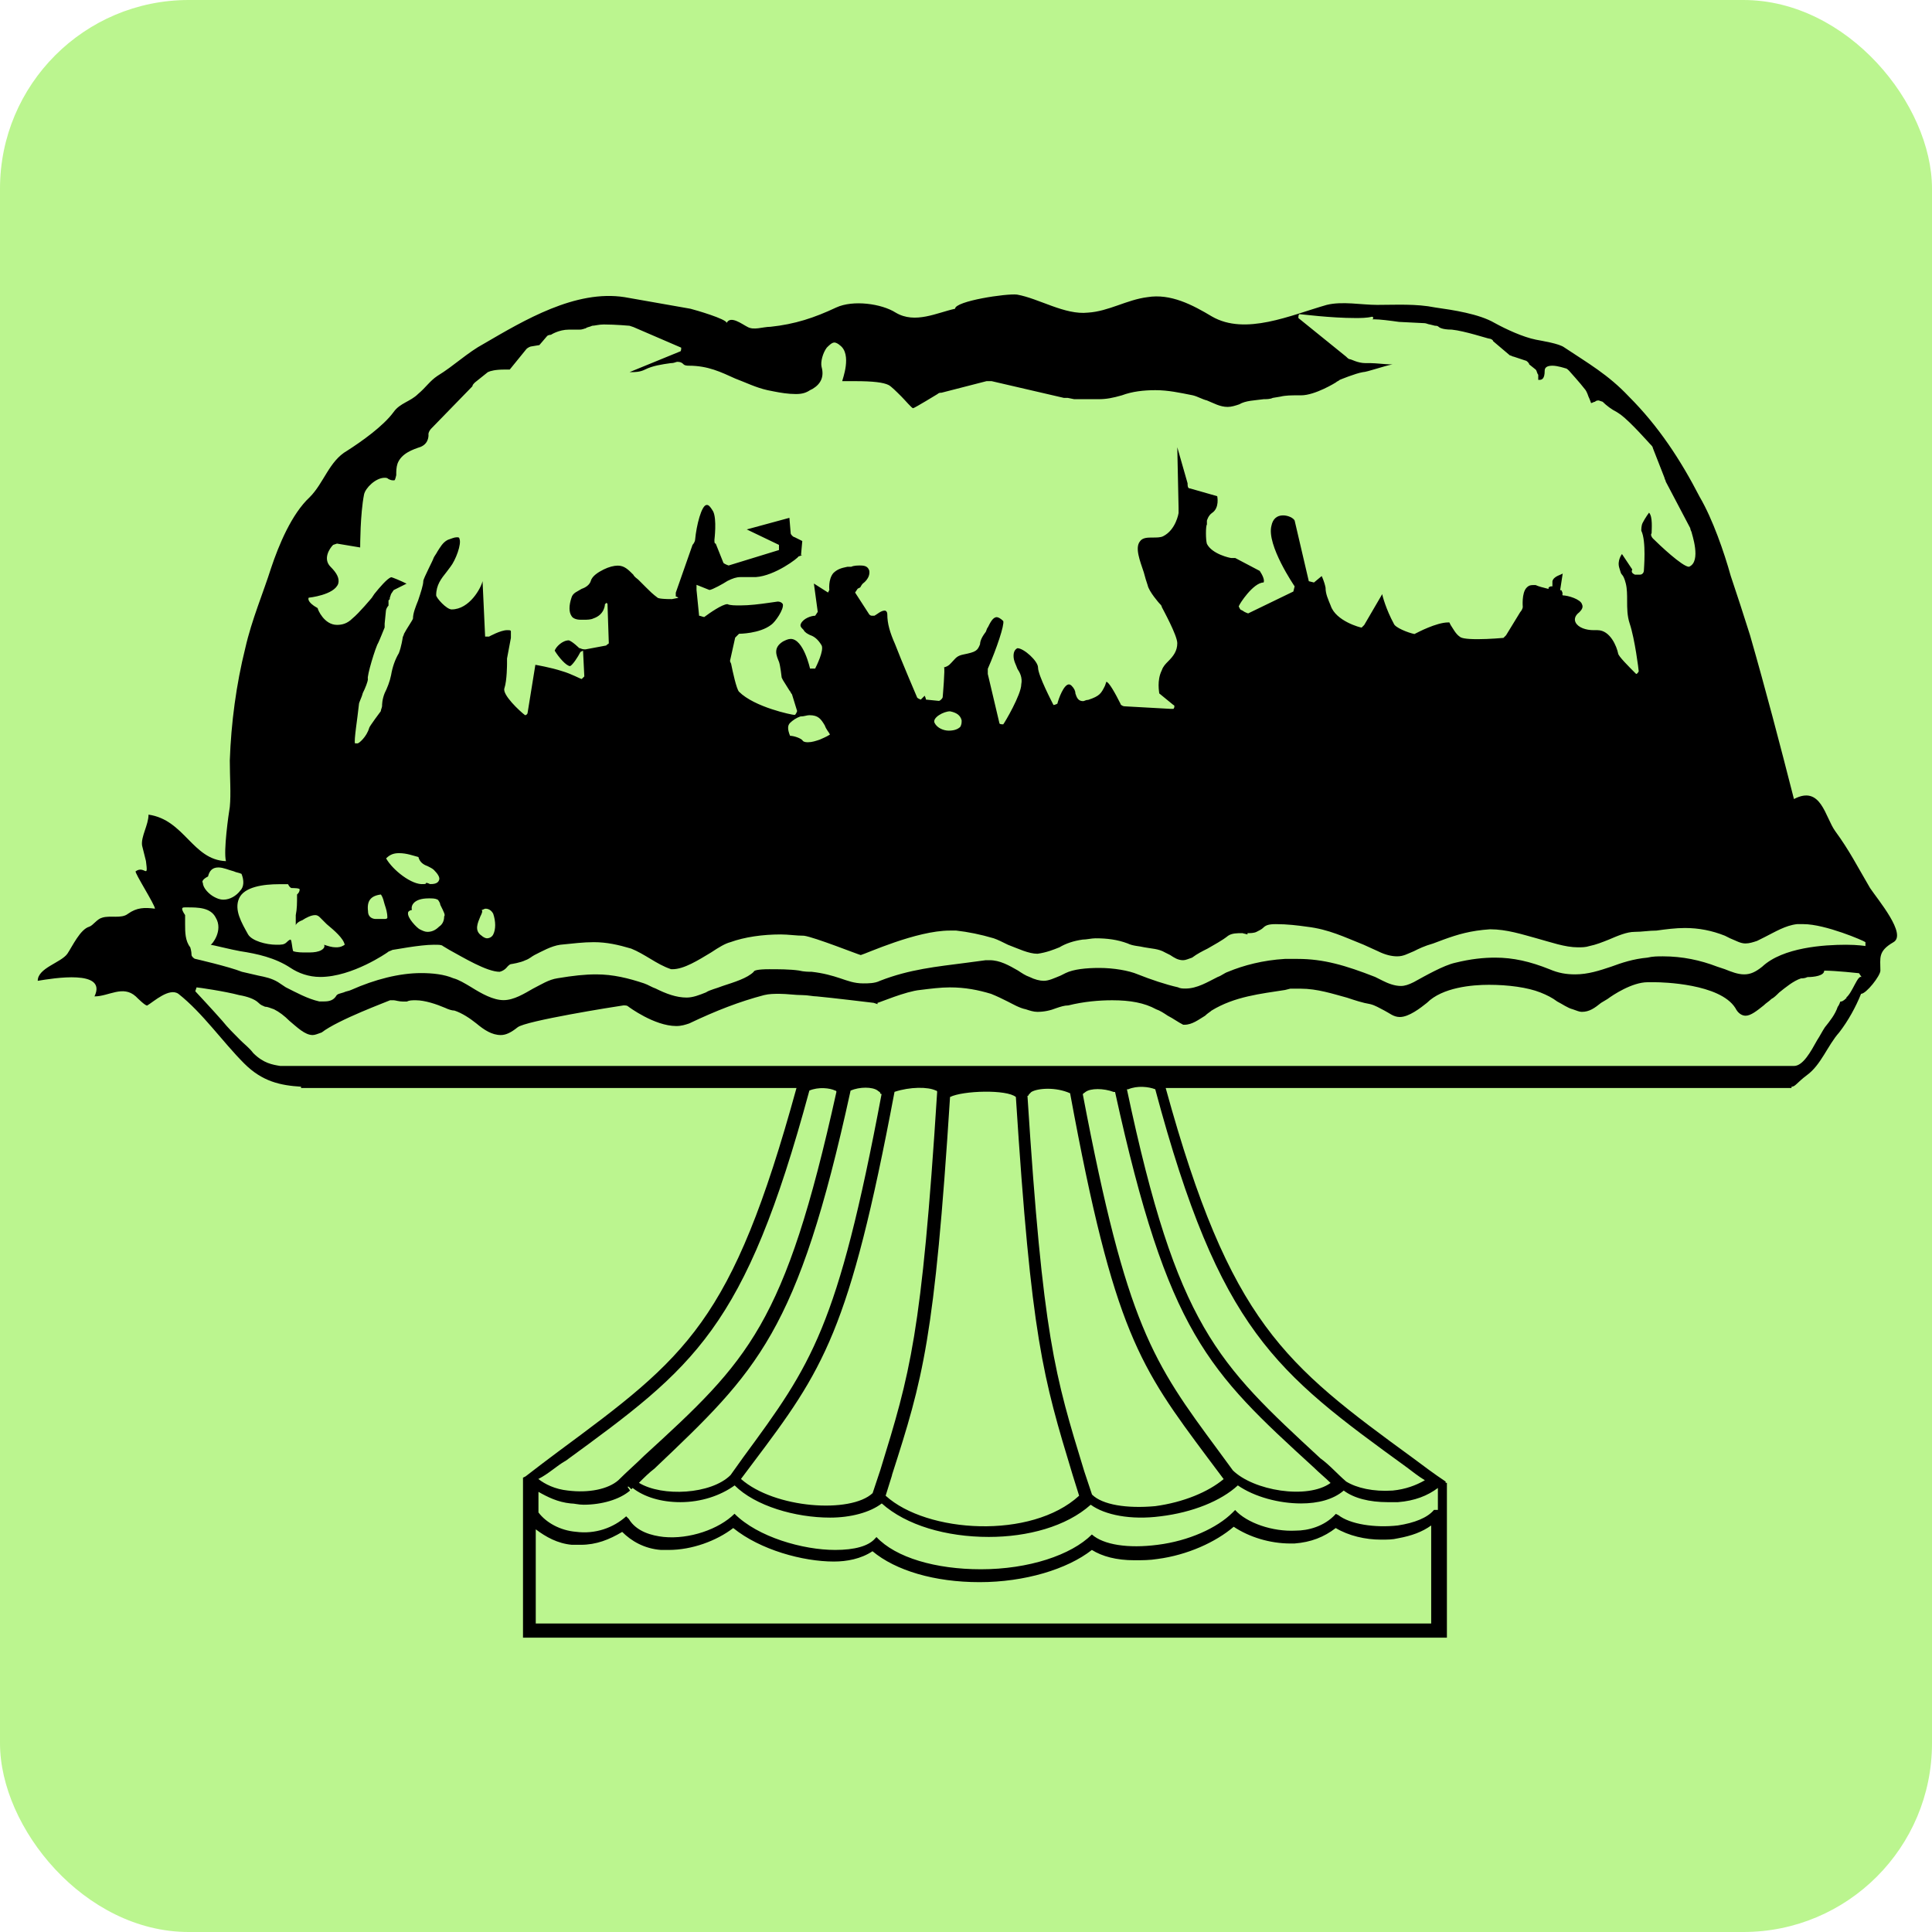
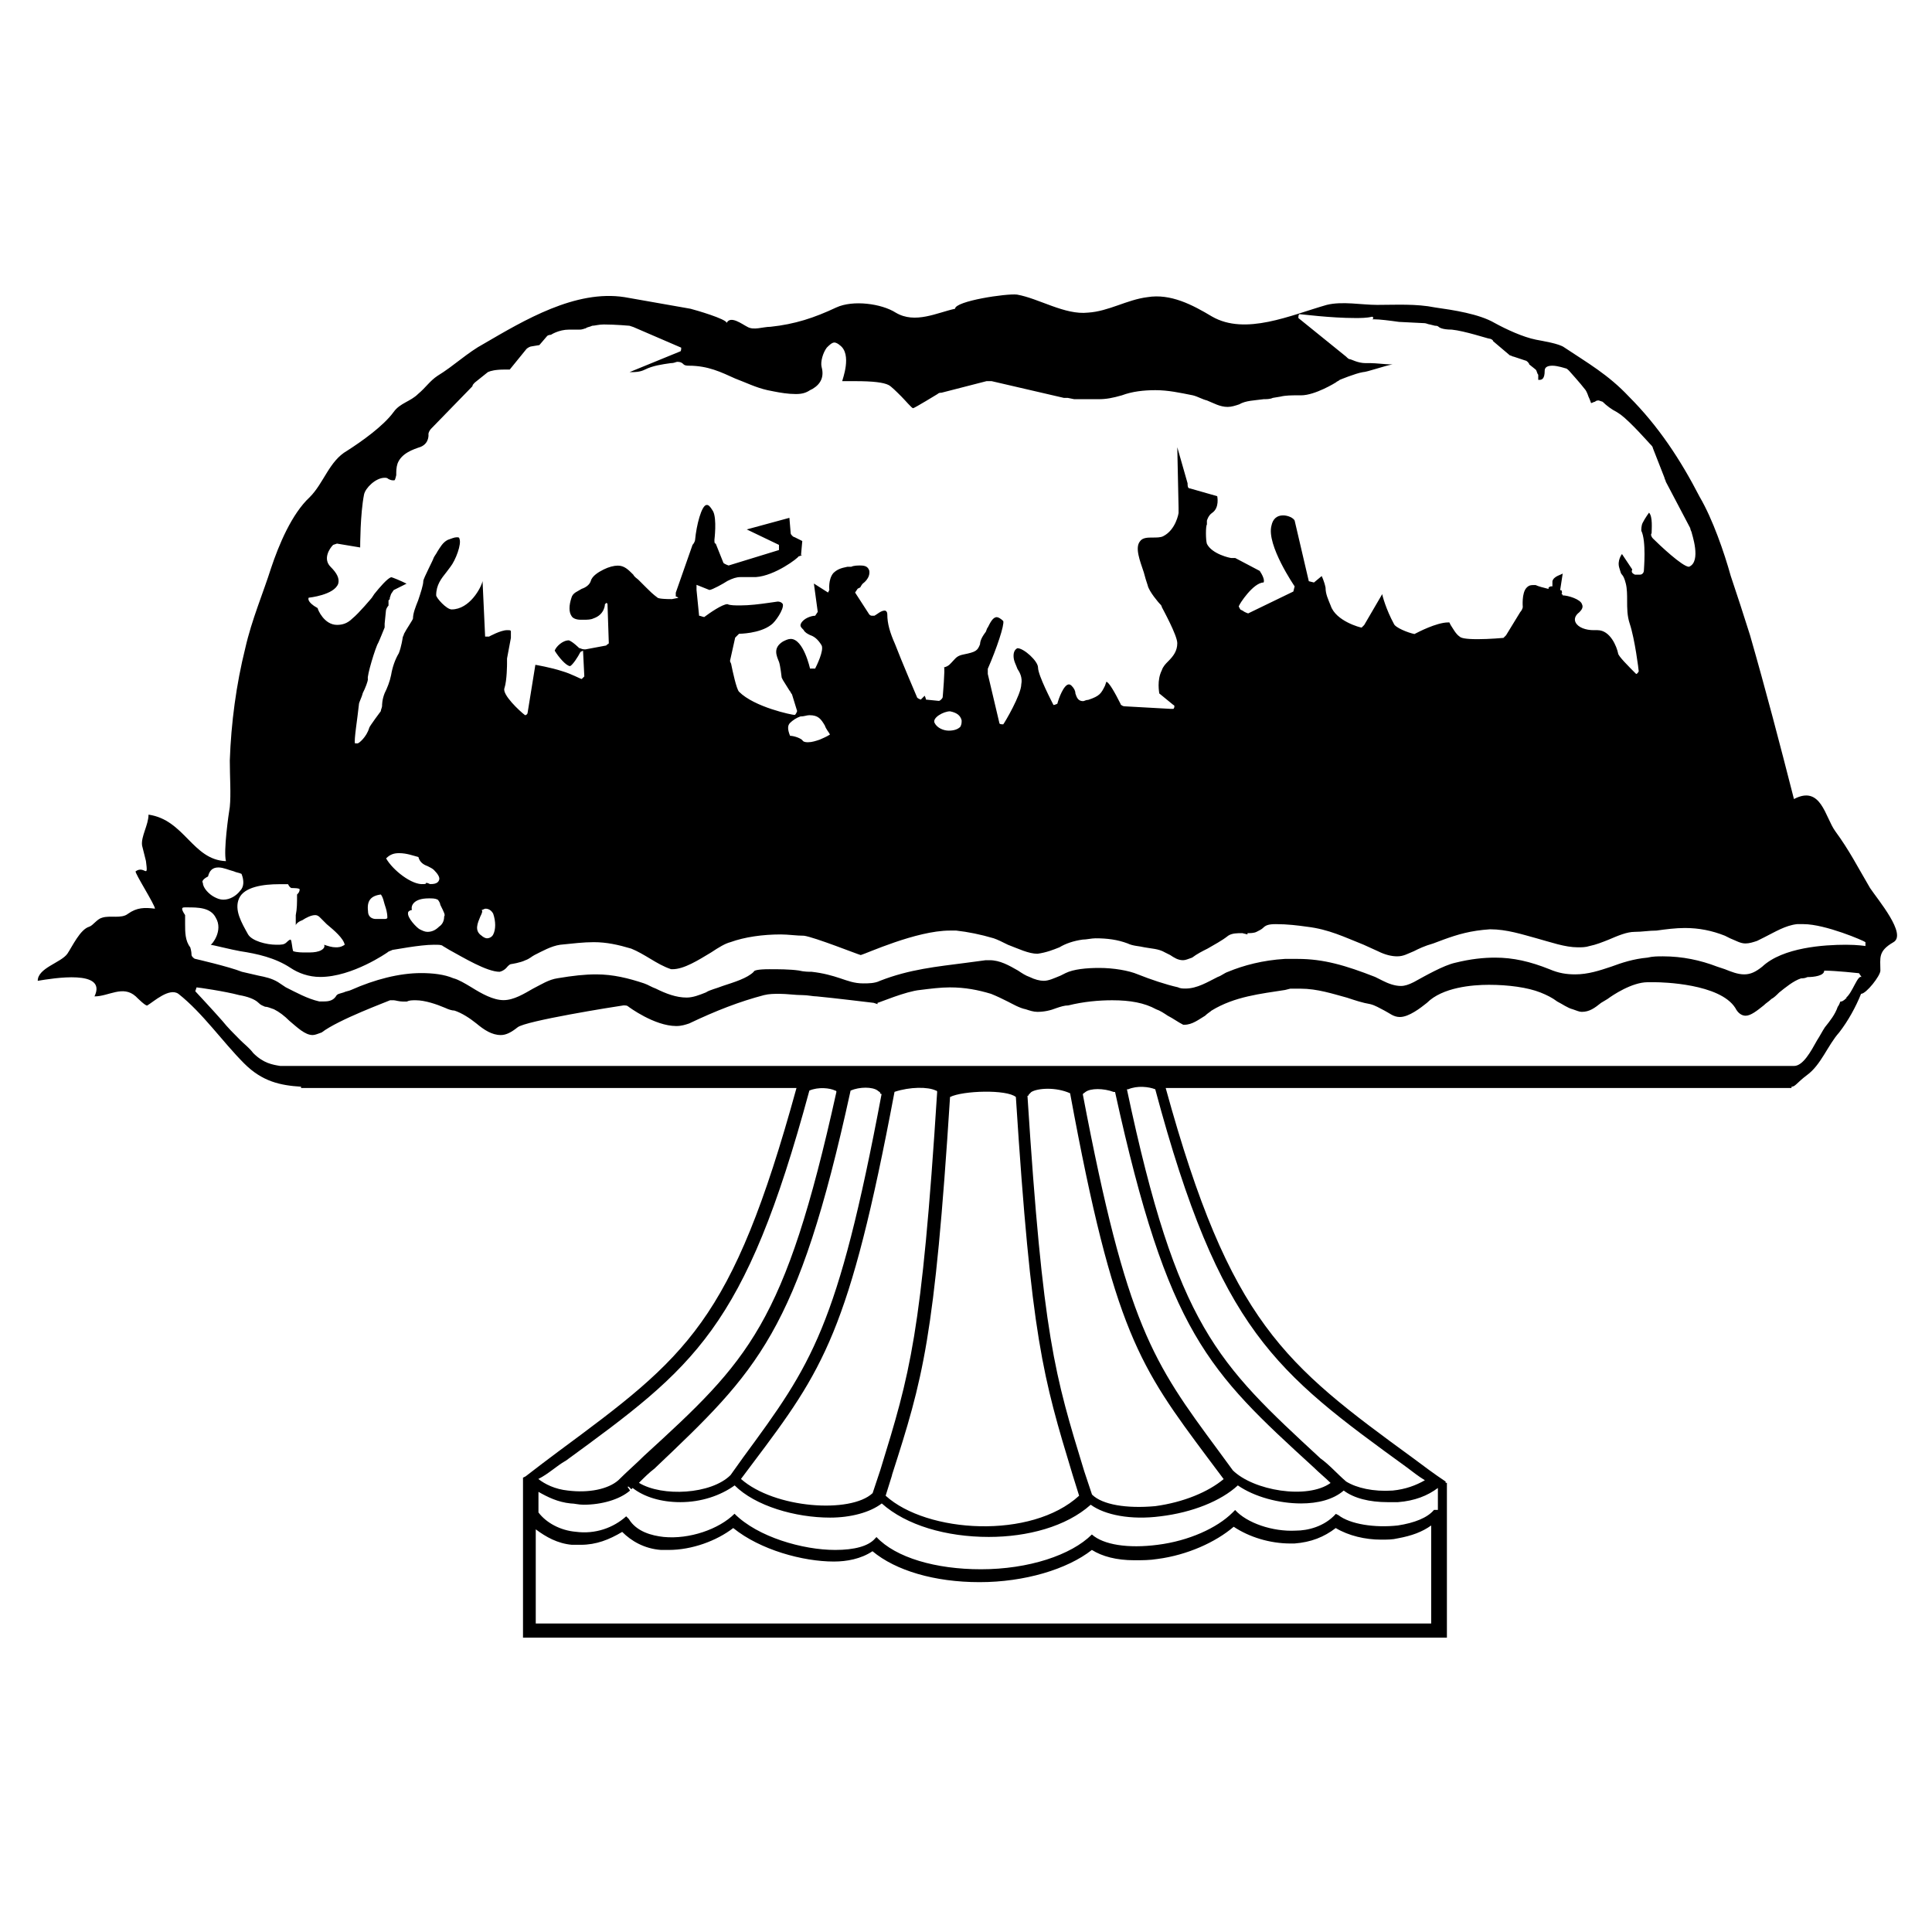
<svg xmlns="http://www.w3.org/2000/svg" width="512" height="512" viewBox="0 0 512 512" fill="none">
-   <rect width="512" height="512" rx="50" fill="#BBF58F" />
  <g clip-path="url(#clip0_1_28)">
-     <path d="M48.987 240.467H49.669C52.401 240.467 55.814 240.467 57.18 243.198C59.228 246.612 56.156 250.367 55.814 250.367C56.156 250.367 61.618 251.732 63.666 252.074C68.104 252.757 72.884 253.781 77.015 256.512C79.063 257.877 81.794 258.902 84.867 258.902C93.401 258.902 102.653 252.415 102.653 252.415C102.994 252.074 103.336 252.074 104.018 251.732C104.36 251.732 111.188 250.367 114.977 250.367C116.343 250.367 117.025 250.367 117.367 250.708L119.074 251.732C122.829 253.781 129.008 257.536 132.422 257.536C133.788 257.195 134.47 256.17 134.47 256.17C134.812 255.829 135.153 255.488 135.494 255.488C135.494 255.488 137.884 255.146 139.25 254.464C140.274 254.122 140.957 253.439 141.639 253.098C143.688 252.074 146.077 250.708 148.467 250.367C151.881 250.026 154.612 249.684 157.343 249.684C160.757 249.684 163.83 250.367 167.278 251.391C168.985 252.074 170.692 253.098 172.399 254.122C174.105 255.146 175.812 256.17 177.861 256.853H178.202C181.275 256.853 185.03 254.464 188.444 252.415C190.492 251.05 192.199 250.026 193.565 249.684C197.32 248.319 202.099 247.636 206.913 247.636C208.961 247.636 211.01 247.977 213.058 247.977C215.789 248.319 227.772 253.098 228.113 253.098C229.479 252.757 242.827 246.612 251.703 246.612H253.41C256.483 246.953 259.896 247.636 263.344 248.66C264.369 249.001 265.734 249.684 267.1 250.367C269.831 251.391 272.562 252.757 274.952 252.757C277.341 252.415 279.048 251.732 280.755 251.05C282.462 250.025 284.511 249.343 286.9 249.001C287.924 249.001 289.29 248.66 290.314 248.66C293.387 248.66 296.118 249.001 298.849 250.025C300.214 250.708 301.921 250.708 303.287 251.05C304.994 251.391 307.042 251.391 308.749 252.415L310.115 253.098C311.139 253.781 312.163 254.464 313.529 254.464C314.211 254.464 314.894 254.122 315.918 253.781C317.284 252.757 318.649 252.074 320.015 251.391C321.722 250.367 323.77 249.343 325.477 247.977C326.501 247.294 327.867 247.294 329.232 247.294L330.598 247.636V247.294C331.281 247.294 332.305 247.294 332.988 246.953C333.671 246.612 334.353 246.27 334.695 245.929C335.377 245.246 336.06 244.905 338.109 244.905C341.181 244.905 343.912 245.246 346.336 245.587C352.14 246.27 356.236 248.319 361.391 250.367L365.147 252.074C367.195 253.098 368.902 253.439 370.267 253.439C371.974 253.439 372.998 252.757 374.705 252.074C376.071 251.391 377.437 250.708 379.826 250.025L382.557 249.001C386.313 247.636 389.727 246.612 394.881 246.27C399.32 246.27 403.416 247.636 407.206 248.66C410.961 249.684 414.716 251.05 418.164 251.05C419.188 251.05 420.213 251.05 421.237 250.708C422.944 250.367 424.651 249.684 426.358 249.001C428.747 247.977 431.137 246.953 433.185 246.953C435.234 246.953 436.941 246.612 438.989 246.612C441.379 246.27 444.11 245.929 446.499 245.929C450.255 245.929 453.669 246.612 457.117 247.977L458.482 248.66C460.189 249.343 461.213 250.025 462.579 250.025C463.603 250.025 464.627 249.684 465.651 249.343L467.7 248.319C470.431 246.953 473.162 245.246 476.234 244.905H477.941C483.745 244.905 494.021 249.343 494.362 249.684V250.708C494.362 250.708 492.314 250.367 489.241 250.367C483.438 250.367 472.479 251.05 467.017 256.17C465.31 257.536 463.944 258.219 462.237 258.219C460.531 258.219 458.824 257.536 457.117 256.853L455.068 256.17C450.63 254.464 445.851 253.439 440.696 253.439C439.33 253.439 437.965 253.439 436.599 253.781C432.844 254.122 429.771 255.146 427.006 256.17C423.934 257.195 420.861 258.219 417.447 258.219C415.058 258.219 413.009 257.877 410.619 256.853C405.499 254.805 401.026 253.781 396.247 253.781C393.175 253.781 389.761 254.122 385.63 255.146C382.557 255.829 377.778 258.56 374.671 260.267C373.306 260.95 372.282 261.291 371.257 261.291C369.55 261.291 367.844 260.609 366.478 259.926L364.43 258.902C356.578 255.829 350.74 254.122 343.912 254.122H340.498C334.695 254.464 329.54 255.829 325.443 257.536C324.419 257.877 323.736 258.56 322.712 258.902C319.981 260.267 317.25 261.974 314.177 261.974C313.494 261.974 312.812 261.974 312.129 261.633C309.056 260.95 304.96 259.584 301.546 258.219C299.156 257.195 295.059 256.512 291.304 256.512C287.89 256.512 284.476 256.853 282.394 257.877L281.028 258.56C279.321 259.243 277.956 259.926 276.59 259.926C275.566 259.926 274.201 259.584 272.835 258.902C271.811 258.56 270.787 257.877 269.763 257.195C267.373 255.829 264.983 254.464 262.252 254.464H261.228L256.107 255.146C248.255 256.17 241.052 256.853 233.2 259.926C231.834 260.609 230.127 260.609 228.762 260.609C226.372 260.609 224.665 259.926 222.617 259.243C220.568 258.56 218.179 257.877 215.106 257.536C214.423 257.536 213.058 257.536 211.692 257.195C209.303 256.853 206.23 256.853 203.84 256.853C200.768 256.853 199.744 257.195 199.744 257.536C198.037 259.243 194.623 260.267 191.516 261.291C189.809 261.974 188.102 262.315 187.078 262.998C185.371 263.681 183.664 264.364 181.957 264.364C179.226 264.364 176.495 263.34 173.764 261.974C172.74 261.633 171.716 260.95 170.692 260.609C166.595 259.243 162.498 258.219 158.026 258.219C154.954 258.219 151.881 258.56 147.784 259.243C145.395 259.584 143.346 260.95 141.298 261.974C138.908 263.34 136.177 265.047 133.446 265.047C130.715 265.047 127.643 263.34 124.911 261.633C123.204 260.609 121.498 259.584 120.132 259.243C117.742 258.219 114.67 257.877 111.597 257.877C105.794 257.877 99.273 259.584 93.128 262.315C92.445 262.657 91.763 262.657 91.08 262.998C90.056 263.34 89.373 263.34 89.031 264.022C88.349 265.047 87.325 265.388 85.959 265.388H84.593C81.521 264.705 78.448 262.998 75.717 261.633L73.669 260.267C71.962 259.243 70.255 258.902 68.548 258.56C67.183 258.219 65.476 257.877 64.11 257.536C60.696 256.17 51.786 254.122 51.786 254.122C51.445 254.122 50.762 253.439 50.762 253.098C50.762 252.074 50.42 251.05 50.42 251.05C49.055 249.343 49.055 246.953 49.055 244.905V242.515C47.689 240.467 48.372 240.467 49.055 240.467M55.132 232.273C55.473 230.908 56.156 229.884 57.863 229.884C59.228 229.884 60.594 230.566 61.959 230.908C62.642 231.249 63.325 231.249 64.008 231.591C64.69 233.297 64.691 235.004 63.666 236.029C62.642 237.394 60.935 238.418 59.228 238.418C58.204 238.418 57.521 238.077 56.839 237.736C55.473 237.053 53.766 235.346 53.766 233.98C53.425 233.639 53.766 232.956 55.132 232.273ZM73.942 234.322H76.332C76.673 235.004 77.015 235.346 77.356 235.346C77.697 235.346 79.404 235.346 79.404 235.687C79.404 236.37 79.063 236.711 78.722 237.053C78.722 239.442 78.722 240.808 78.38 242.515V245.246C78.38 244.905 79.063 244.222 80.087 243.881C81.111 243.198 82.477 242.515 83.501 242.515C84.184 242.515 84.525 242.856 84.867 243.198L86.573 244.905C88.622 246.612 91.011 248.66 91.353 250.367C90.329 251.05 89.646 251.05 88.963 251.05C87.939 251.05 86.915 250.708 85.891 250.367C86.232 251.05 85.549 251.732 84.525 252.074C83.501 252.415 82.477 252.415 81.111 252.415C80.087 252.415 78.722 252.415 77.697 252.074C77.356 251.05 77.356 249.343 77.015 249.001C76.787 249.001 76.446 249.229 75.99 249.684C75.308 250.367 74.625 250.367 73.259 250.367C70.528 250.367 66.773 249.343 65.749 247.636C64.042 244.563 61.993 241.149 63.359 238.077C64.725 235.004 69.845 234.322 73.976 234.322M113.611 238.077C114.636 238.077 115.318 238.077 116.001 238.418C116.343 238.76 116.684 239.442 116.684 239.784C117.708 241.832 118.049 242.515 117.708 242.856C117.708 243.881 117.367 244.905 116.343 245.587C115.318 246.612 114.294 246.953 113.27 246.953C112.587 246.953 111.904 246.612 111.222 246.27C110.539 245.929 107.808 243.198 108.149 241.832C108.149 241.491 108.832 241.149 109.173 241.149C108.832 240.125 109.515 238.077 113.611 238.077ZM102.653 243.198C102.653 243.539 101.97 243.539 101.97 243.539H99.58C98.898 243.539 97.532 243.198 97.532 241.491C97.191 238.76 98.215 237.394 100.946 237.053C101.629 238.077 101.629 238.76 101.97 239.784C102.311 240.808 102.653 241.832 102.653 243.198ZM102.346 227.46C103.37 226.436 104.394 226.094 105.759 226.094C107.808 226.094 109.515 226.777 110.88 227.118C111.222 228.484 112.246 229.167 113.27 229.508C113.953 229.849 114.636 230.191 114.977 230.532C116.001 231.556 116.684 232.581 116.343 233.263C116.001 234.287 114.636 234.287 113.953 234.287C113.953 234.287 113.27 233.946 112.929 233.946C112.929 234.287 112.587 234.287 112.246 234.287C109.173 234.629 104.018 230.532 102.311 227.46M130.715 247.636C130.374 248.319 129.691 248.66 129.008 248.66C128.667 248.66 127.984 248.319 127.643 247.977C125.594 246.612 126.618 244.563 127.301 242.856C127.643 242.174 127.984 241.491 127.643 241.149C127.984 241.149 128.325 240.808 128.667 240.808C129.691 240.808 130.374 241.491 130.715 242.174C131.398 244.222 131.398 246.27 130.715 247.636ZM219.954 194.652C218.93 195.335 217.906 195.676 217.223 196.018C216.199 196.359 215.175 196.701 214.15 196.701C213.809 196.701 213.126 196.701 212.785 196.359C212.443 195.676 210.395 194.994 209.371 194.994C208.688 193.287 208.688 192.263 209.371 191.58C210.054 190.897 211.078 190.214 212.102 189.873C213.126 189.873 213.809 189.531 214.492 189.531C216.881 189.531 217.564 190.556 218.588 192.263C218.93 193.287 219.613 193.969 219.954 194.652ZM254.844 190.897C254.844 191.58 254.844 191.921 254.503 192.604C253.82 193.287 252.796 193.628 251.43 193.628C250.064 193.628 248.358 192.945 247.675 191.58C246.992 190.214 250.064 188.507 251.771 188.507C253.478 188.849 254.503 189.531 254.844 190.897ZM81.794 158.397C81.794 158.397 88.622 157.714 89.646 154.642C89.987 153.276 89.305 151.91 87.598 150.203C85.549 148.155 87.256 145.424 88.28 144.4L89.305 144.058L95.45 145.083C95.45 144.741 95.45 136.207 96.474 131.052C96.815 129.345 99.546 126.614 101.936 126.614C102.277 126.614 102.619 126.614 102.96 126.955C103.643 127.296 103.984 127.296 104.326 127.296C104.667 127.296 104.667 127.296 105.008 125.931C105.008 124.907 105.008 123.882 105.35 122.858C106.374 120.127 109.446 119.103 111.495 118.42C113.885 117.396 113.543 115.006 113.543 115.006C113.543 114.665 113.885 113.982 114.226 113.641L125.185 102.375C125.185 102.034 125.526 101.692 125.867 101.351C125.867 101.351 127.574 99.985 129.281 98.62C129.964 98.278 131.33 97.937 133.719 97.937H135.085L139.523 92.475C139.864 92.133 140.547 91.792 140.888 91.792L142.937 91.451L144.985 89.061C145.326 88.719 146.009 88.719 146.009 88.719C146.009 88.719 148.058 87.354 150.789 87.354H153.52C154.544 87.354 154.885 87.013 155.227 87.013C155.568 86.671 156.251 86.671 156.934 86.33C157.616 86.33 158.641 85.988 160.006 85.988C163.079 85.988 166.834 86.33 166.834 86.33L167.858 86.671L180.524 92.133C180.524 92.475 180.524 93.157 180.182 93.157L166.834 98.62H167.175C168.199 98.62 169.565 98.62 170.931 97.937C172.979 96.913 175.369 96.571 177.758 96.23C178.783 96.23 179.124 95.889 179.465 95.889C180.489 95.889 180.831 96.23 181.172 96.571C181.4 96.799 181.855 96.913 182.538 96.913C187.659 96.913 191.073 98.62 194.862 100.327C197.593 101.351 200.324 102.716 203.397 103.399L205.104 103.74C206.811 104.082 208.859 104.423 210.907 104.423C212.614 104.423 213.638 104.082 214.662 103.399L215.345 103.058C217.621 101.692 218.418 99.758 217.735 97.254C217.394 95.889 218.076 93.499 219.101 92.133C219.783 91.451 220.466 90.768 221.149 90.768C221.49 90.768 222.173 91.109 222.514 91.451C225.928 93.84 223.197 100.668 223.197 101.009H226.611C231.39 101.009 234.122 101.351 235.487 102.034C236.17 102.375 237.536 103.74 238.901 105.106C239.925 106.13 241.632 108.179 241.974 108.179C242.315 108.179 248.46 104.423 248.46 104.423C248.801 104.082 249.143 104.082 249.484 104.082L261.433 101.009H262.798L281.95 105.447H282.974L284.681 105.789H291.168C293.216 105.789 294.923 105.447 297.313 104.765C300.044 103.74 303.116 103.399 306.189 103.399C309.603 103.399 312.675 104.082 316.123 104.765C317.489 105.106 318.513 105.789 319.878 106.13C321.585 106.813 323.292 107.837 325.341 107.837C326.365 107.837 327.389 107.496 328.413 107.154C330.12 106.13 332.51 106.13 334.9 105.789C335.582 105.789 336.606 105.789 337.289 105.447L339.338 105.106C340.703 104.765 342.41 104.765 343.776 104.765H344.8C348.555 104.765 354.017 101.351 354.017 101.351C354.359 101.009 354.7 101.009 355.041 100.668C355.041 100.668 359.138 98.961 361.186 98.62C362.211 98.62 366.99 96.913 369.038 96.571H368.697C367.331 96.571 364.6 96.23 363.235 96.23H361.869C359.821 96.23 358.114 95.206 357.773 95.206C357.431 95.206 357.09 94.864 356.748 94.523L344.083 84.281C344.083 83.94 344.083 83.257 344.424 83.257C344.766 83.257 352.652 84.281 359.138 84.281C360.504 84.281 362.211 84.281 363.576 83.94C363.804 83.94 363.918 84.054 363.918 84.281C363.918 84.281 363.918 84.623 363.576 84.623H364.259C365.624 84.623 368.356 84.964 370.745 85.305L377.573 85.647C377.914 85.647 378.597 85.988 378.939 85.988L380.304 86.33C380.646 86.33 380.987 86.33 381.328 86.671C381.328 86.671 382.011 87.354 384.742 87.354C388.156 87.695 394.301 89.744 394.677 89.744C395.052 89.744 395.701 90.085 395.701 90.426L400.139 94.182C400.48 94.182 400.822 94.523 401.163 94.523L404.236 95.547C404.577 95.547 405.26 96.23 405.26 96.571L406.967 97.937C407.308 98.278 407.308 98.961 407.649 99.302V100.668H407.991C408.674 100.668 409.356 100.327 409.356 98.278C409.356 97.596 409.698 96.913 411.405 96.913C412.77 96.913 414.819 97.596 414.819 97.596C415.16 97.596 415.501 97.937 415.843 98.278C415.843 98.278 418.915 101.692 419.939 103.058C420.281 103.399 420.622 104.082 420.964 105.106C421.305 105.789 421.646 106.813 421.646 106.813C421.988 106.813 422.329 106.472 422.671 106.472C423.012 106.13 423.353 106.13 423.695 106.13L424.719 106.472C425.743 107.496 427.109 108.52 428.474 109.203L429.498 109.885C432.229 111.934 437.009 117.396 437.35 117.737C437.692 118.079 438.033 118.42 438.033 118.762L441.105 126.614C441.105 126.955 441.447 127.296 441.447 127.638L447.933 139.962C447.933 140.303 448.275 140.986 448.275 140.986C448.275 141.327 451.006 148.838 447.592 150.203C445.885 150.203 439.74 144.4 438.033 142.693C437.692 142.352 437.35 141.669 437.692 141.327C437.692 140.303 438.033 136.889 437.009 135.865C437.009 135.865 435.985 137.231 435.302 138.596C434.961 139.279 434.961 140.303 434.961 140.645C436.326 143.376 435.643 150.886 435.643 151.262C435.643 151.637 435.302 152.286 434.619 152.286H433.254C432.571 151.945 432.229 151.603 432.571 150.92L429.84 146.824C429.84 146.824 428.474 148.531 429.157 150.579C429.498 151.603 429.498 151.945 429.84 152.286C430.181 152.627 430.522 153.31 430.864 154.676C431.205 156.041 431.205 157.748 431.205 159.114C431.205 161.162 431.205 163.21 431.888 165.259C433.254 169.355 434.278 177.583 434.278 177.924C434.278 177.924 433.936 178.607 433.595 178.607C431.547 176.559 428.816 173.828 428.816 173.145C428.474 171.438 426.767 167 423.353 167H422.329C420.281 167 418.232 166.317 417.55 164.951C417.208 164.269 417.208 163.245 418.574 162.22C419.257 161.538 419.598 160.855 419.257 160.172C418.915 158.806 415.501 157.782 414.136 157.782C414.136 157.782 414.136 157.441 413.794 157.441H414.136C414.136 157.1 413.794 156.417 413.794 156.417H413.453L414.136 151.979C413.794 152.32 411.746 152.661 411.405 154.027V155.393H411.063C410.836 155.393 410.608 155.506 410.381 155.734V156.075C409.015 155.734 407.649 155.393 406.967 155.051H406.284C405.26 155.051 404.918 155.393 404.577 155.734C403.211 157.1 403.553 160.855 403.553 160.855C403.553 161.196 403.211 161.879 402.87 162.22L399.115 168.365L398.432 169.048C398.432 169.048 394.677 169.39 391.604 169.39C388.19 169.39 387.166 169.048 386.825 168.707C385.801 168.024 385.118 166.658 384.435 165.634L384.094 164.951H383.752C380.68 164.951 375.525 167.683 375.525 167.683L374.842 168.024C373.135 167.683 369.721 166.317 369.38 165.293C367.331 161.538 366.307 157.782 366.307 157.441L361.528 165.634L360.845 166.317C360.504 166.317 354.017 164.61 352.652 160.513C351.969 158.806 351.286 157.441 351.286 155.734C350.945 154.027 350.262 152.661 350.262 152.661L348.214 154.368L346.848 154.027L343.093 137.948C342.751 137.265 341.386 136.582 340.02 136.582C338.313 136.582 337.289 137.606 336.948 139.313C335.582 144.434 343.093 155.393 343.093 155.393L342.751 156.758L330.769 162.562C330.769 162.562 329.745 162.22 329.403 161.879L328.72 161.538C328.72 161.538 328.038 160.513 328.379 160.513C328.379 160.172 332.134 154.368 334.865 154.368C335.207 153.686 334.524 152.32 333.841 151.296L327.355 147.882H326.331C325.989 147.882 321.21 146.858 319.844 144.127C319.503 143.103 319.503 139.347 319.844 139.006V137.982C319.844 137.982 320.186 136.616 321.21 135.933C323.258 134.568 322.575 131.495 322.575 131.495L315.406 129.447C314.723 129.447 314.723 128.764 314.723 128.082L311.992 118.523L312.334 134.602V135.968C312.334 135.968 311.651 140.406 308.237 142.113C307.554 142.454 306.53 142.454 305.506 142.454C304.14 142.454 302.775 142.454 302.092 143.478C300.727 145.185 302.092 148.599 303.116 151.671C303.458 153.037 303.799 154.061 304.14 155.085C304.482 156.792 307.213 159.865 307.213 159.865C307.554 160.206 307.896 160.548 307.896 160.889C308.237 161.572 311.992 168.399 311.992 170.448C311.992 172.496 310.968 173.862 309.603 175.227C308.92 175.91 308.237 176.593 307.896 177.617C306.53 180.348 307.213 183.421 307.213 183.762L310.968 186.834C311.31 186.834 311.31 187.517 310.968 187.859H310.285L297.961 187.176C297.62 187.176 296.937 186.834 296.937 186.493C295.572 183.762 293.865 180.689 293.182 180.689L292.84 181.714C291.816 183.762 291.475 184.445 288.402 185.469C287.72 185.469 287.378 185.81 287.037 185.81C285.671 185.81 285.33 184.786 284.989 183.762C284.989 183.079 284.647 182.396 283.964 181.714C283.623 181.372 283.282 181.372 283.282 181.372C281.916 181.372 280.55 185.128 280.209 186.493C280.209 186.493 279.526 186.834 279.185 186.834C278.844 186.152 275.088 178.983 275.088 176.9C275.088 175.193 271.333 171.779 269.626 171.779C268.943 172.121 268.602 172.803 268.602 173.828C268.602 175.193 269.285 176.217 269.626 177.241C270.309 178.266 270.992 179.631 270.65 181.338C270.65 184.069 266.212 191.58 265.871 191.955C265.529 191.955 264.847 191.955 264.847 191.614L261.774 178.607V177.241C264.164 171.779 266.212 165.6 265.871 164.576C265.188 163.893 264.505 163.552 264.164 163.552C263.14 163.552 262.457 164.917 261.774 166.283C261.433 166.624 261.433 167.307 261.091 167.648C260.067 169.014 259.726 170.038 259.726 170.721C259.043 172.428 258.702 172.769 255.288 173.452C253.581 173.793 253.239 174.476 252.557 175.159C251.874 175.842 251.532 176.525 250.167 176.866C250.508 176.866 249.825 184.718 249.825 184.718C249.825 185.059 249.143 185.742 248.801 185.742L245.387 185.401C245.387 185.059 245.046 184.376 245.046 184.376L244.022 185.401C244.022 185.401 242.998 185.059 242.998 184.718C242.998 184.718 238.901 175.159 237.194 170.687C235.829 167.614 235.146 165.225 235.146 162.835C235.146 161.811 234.463 161.811 234.463 161.811C233.439 161.811 232.415 162.835 231.732 163.176H231.049C230.822 163.176 230.594 163.062 230.366 162.835L226.611 157.031L227.294 156.007L227.977 155.666C227.977 155.666 228.318 154.983 228.659 154.642C228.659 154.642 230.708 153.276 230.366 151.228C230.025 150.203 229.342 149.862 227.977 149.862C227.294 149.862 226.27 149.862 225.587 150.203H224.563C222.856 150.545 221.832 150.886 220.807 151.91C219.442 153.617 219.783 156.348 219.783 156.348L219.442 157.031L215.687 154.642L216.711 162.152L216.028 163.176C215.004 163.176 212.956 163.859 212.273 165.225C211.931 165.907 212.273 166.249 212.956 166.932C213.297 167.614 213.98 167.956 214.662 168.297C215.687 168.638 216.711 169.321 217.735 171.028C218.418 172.394 216.369 176.49 216.028 177.173H214.662C214.662 177.173 212.956 169.321 209.542 169.321C208.859 169.321 208.176 169.663 207.493 170.004C204.762 171.711 205.786 173.759 206.469 175.466C206.811 176.49 207.152 179.563 207.152 179.563L207.493 180.246L209.2 182.977C209.542 183.318 209.542 183.66 209.883 184.001L211.249 188.439C211.249 188.439 210.907 189.463 210.566 189.463C209.883 189.463 199.949 187.415 195.852 183.318C195.169 182.635 194.145 177.856 193.804 176.149C193.804 175.808 193.462 175.466 193.462 175.125L194.828 168.98C195.169 168.638 195.511 168.297 195.852 167.956C195.852 167.956 201.314 167.956 204.387 165.566C205.411 164.883 207.801 161.469 207.459 160.104C207.459 160.104 207.118 159.421 206.094 159.421L203.704 159.762C201.314 160.104 198.583 160.445 196.193 160.445C194.828 160.445 193.462 160.445 192.779 160.104C191.414 160.104 188 162.493 186.634 163.518C186.293 163.518 185.61 163.176 185.269 163.176L184.586 156.348V154.983L188 156.348C188.683 156.348 191.755 154.642 192.779 153.959C194.145 153.276 195.169 152.935 196.193 152.935H200.29C205.411 152.593 211.59 147.814 211.59 147.472L212.614 147.131H212.273L212.614 143.376L210.566 142.352C210.224 142.352 209.542 141.669 209.542 141.327L209.2 137.231L197.9 140.303L206.435 144.4V145.765L193.087 149.862C193.087 149.862 192.063 149.521 191.721 149.179L189.673 144.058C189.331 144.058 189.331 143.717 189.331 143.034C189.331 143.034 190.014 137.572 188.99 135.524C187.966 133.817 187.624 133.817 187.283 133.817C185.918 133.817 184.552 139.279 184.211 143.034C184.211 143.376 183.869 144.058 183.528 144.4L179.09 157.065V158.09C179.431 158.09 179.773 158.431 179.773 158.431L178.066 158.772C174.652 158.772 174.31 158.431 174.31 158.431C172.945 157.407 172.262 156.724 171.238 155.7L169.189 153.652C168.848 153.31 168.165 152.969 167.824 152.286C166.458 150.92 165.434 149.896 163.727 149.896C162.703 149.896 161.338 150.238 159.972 150.92C158.606 151.603 156.9 152.627 156.558 153.993C156.217 155.017 155.193 155.7 154.168 156.041C153.144 156.724 151.779 157.065 151.437 158.431C150.755 160.479 150.755 162.186 151.437 163.21C151.779 163.893 152.803 164.235 153.827 164.235H154.851C155.534 164.235 156.558 164.235 157.241 163.893C160.313 162.869 160.313 160.138 160.313 160.138L160.655 159.796C160.655 159.796 160.996 159.796 160.996 160.138L161.338 170.38C161.338 170.38 161.338 170.721 160.996 170.721L160.655 171.062L155.193 172.086H154.851C154.168 172.086 153.827 171.745 153.486 171.745C153.486 171.745 151.779 170.038 150.755 169.697C149.048 169.697 147.341 171.404 146.999 172.428C148.023 174.135 150.072 176.525 151.096 176.525C151.779 176.183 153.144 174.135 153.827 172.769L154.51 172.428L154.851 179.256L154.51 179.597L154.168 179.938C153.827 179.938 151.437 178.573 149.048 177.89C145.975 176.866 141.878 176.183 141.878 176.183L139.83 188.849C139.83 189.19 139.489 189.531 139.147 189.531C137.782 188.507 133.002 184.069 133.685 182.362C134.368 180.314 134.368 175.876 134.368 175.876V174.51L135.392 169.048V167.341C135.392 167 135.051 167 134.368 167C132.661 167 129.588 168.707 129.588 168.707H128.564L127.881 153.993C127.54 155.7 124.468 161.503 119.688 161.503C118.323 161.503 115.591 158.431 115.591 157.748C115.591 155.017 116.957 153.31 118.323 151.603L119.347 150.238C120.712 148.531 122.419 144.093 121.736 142.727C121.736 142.386 121.395 142.386 121.054 142.386C120.371 142.386 119.688 142.727 118.664 143.068C117.298 143.751 116.616 145.117 115.933 146.141C115.591 146.824 115.25 147.165 114.909 147.848C114.909 148.189 112.178 153.31 112.178 153.993C112.178 155.017 111.495 157.065 110.812 159.114C110.129 160.821 109.446 162.528 109.446 163.893C109.446 164.235 107.74 166.624 107.057 167.99C107.057 168.331 106.715 168.673 106.715 169.014C106.715 169.014 106.374 171.404 105.691 173.111C104.667 174.818 103.984 176.866 103.643 178.914C103.302 180.621 102.619 182.328 101.936 183.694C101.253 185.401 101.253 186.766 101.253 187.108C101.253 187.449 100.912 188.132 100.912 188.473C100.912 188.473 97.839 192.57 97.839 192.911C97.156 195.301 95.108 197.008 94.767 197.008H94.084C93.743 196.325 94.767 190.18 95.108 186.766C95.108 186.083 95.791 185.059 96.132 183.694C96.815 182.328 97.498 180.621 97.498 179.938C97.156 179.256 99.546 171.404 100.229 170.38C100.57 169.697 101.936 166.283 101.936 166.283V165.259L102.277 161.845C102.277 161.503 102.619 160.821 102.96 160.479V159.114L103.301 158.772V158.431L103.643 157.407L104.326 156.383L107.74 154.676C106.374 153.993 103.984 152.969 103.643 152.969C102.619 153.31 100.57 155.7 99.205 157.407L98.522 158.431C98.522 158.431 95.108 162.528 93.401 163.893C92.036 165.259 90.67 165.6 89.305 165.6C85.891 165.6 84.184 161.503 84.184 161.162C81.111 159.455 81.794 158.431 81.794 158.431M489.412 264.398C488.388 265.422 488.046 265.422 487.705 265.422C487.705 265.422 487.364 266.446 487.022 266.788C486.339 268.836 484.974 270.543 483.608 272.25C482.926 273.274 482.243 274.64 481.56 275.664C479.853 278.736 477.805 282.492 475.415 282.492H74.284C72.235 282.15 69.845 281.809 67.114 279.078C66.09 277.712 64.725 276.688 63.7 275.664C61.993 273.957 60.286 272.25 58.921 270.543C56.531 267.812 51.752 262.691 51.752 262.691L52.093 261.667C52.435 261.667 59.604 262.691 63.393 263.715C65.442 264.057 67.49 264.739 68.514 265.764C69.197 266.446 69.538 266.446 70.221 266.788C70.904 266.788 71.587 267.129 72.611 267.47C73.976 268.153 75.342 269.177 76.707 270.543C78.756 272.25 80.804 274.298 82.852 274.298C83.535 274.298 84.218 273.957 85.242 273.615C89.68 270.202 102.687 265.422 103.37 265.081H104.394C104.735 265.081 105.759 265.422 106.784 265.422H107.808C108.491 265.081 109.173 265.081 110.198 265.081C112.587 265.081 115.66 266.105 118.049 267.129C118.732 267.47 119.756 267.812 120.439 267.812C122.488 268.495 124.536 269.86 126.243 271.226C128.291 272.933 130.339 274.298 132.729 274.298C134.095 274.298 135.46 273.615 137.167 272.25C139.216 270.543 162.806 266.788 165.195 266.446C165.878 266.446 166.219 266.446 166.561 266.788C166.561 266.788 173.389 271.909 179.226 271.909C180.592 271.909 181.616 271.567 182.64 271.226C189.809 267.812 195.989 265.422 202.475 263.715C203.84 263.374 205.206 263.374 206.572 263.374C208.62 263.374 210.668 263.715 212.717 263.715C214.082 263.715 215.448 264.057 216.472 264.057C220.227 264.398 231.527 265.764 231.527 265.764L232.551 266.105V265.764C232.893 265.764 240.062 262.691 243.851 262.35C246.582 262.008 249.313 261.667 251.703 261.667C255.8 261.667 259.214 262.35 262.628 263.374C264.334 264.057 265.7 264.739 267.066 265.422C268.431 266.105 270.138 267.129 271.845 267.47C272.869 267.812 273.893 268.153 274.918 268.153C276.624 268.153 278.331 267.812 280.038 267.129C281.063 266.788 282.087 266.446 283.111 266.446C287.208 265.422 291.304 265.081 294.752 265.081C299.532 265.081 303.287 265.764 306.394 267.47C307.418 267.812 308.442 268.495 309.466 269.177C310.832 269.86 312.197 270.884 313.563 271.567H313.904C315.952 271.567 317.659 270.202 319.366 269.177C320.049 268.495 320.732 268.153 321.073 267.812C327.218 264.057 334.08 263.374 340.567 262.35L341.932 262.008H344.663C349.101 262.008 353.198 263.374 356.987 264.398C359.036 265.081 361.084 265.764 363.132 266.105C364.498 266.446 365.522 267.129 366.888 267.812C368.253 268.495 369.277 269.519 370.984 269.519C373.374 269.519 376.446 267.129 378.153 265.764C382.25 261.667 390.102 260.984 394.574 260.984C399.695 260.984 404.85 261.667 408.264 263.032C409.971 263.715 411.336 264.398 412.702 265.422C414.068 266.105 415.433 267.129 416.799 267.47C417.823 267.812 418.506 268.153 419.188 268.153C421.237 268.153 422.602 267.129 424.309 265.764L426.016 264.739C427.382 263.715 432.503 260.301 436.633 260.301H438.682C440.389 260.301 455.785 260.643 459.882 267.129C460.565 268.495 461.589 269.177 462.613 269.177C463.979 269.177 465.685 267.812 467.392 266.446C468.075 265.764 468.758 265.422 469.441 264.739C470.124 264.398 470.806 263.715 471.489 263.032C473.196 261.667 475.244 259.96 477.293 259.277C477.634 259.277 478.317 259.277 479 258.936C480.707 258.936 483.438 258.594 483.438 257.229C486.51 257.229 492.655 257.912 492.655 257.912L493.338 258.936C492.314 258.253 490.948 263.032 489.241 264.398M372.828 388.868C374.193 389.892 375.9 391.258 377.607 392.282C375.218 393.648 372.486 394.672 369.073 395.013C363.952 395.355 359.514 394.33 356.748 392.624C354.359 390.575 352.31 388.185 349.921 386.478C322.575 361.182 311.958 351.589 298.644 288.671H298.985C301.375 287.647 304.448 287.988 306.155 288.671C323.258 352.613 337.972 363.571 372.828 388.868ZM141.981 430.245V405.289C144.712 407.337 147.784 409.044 151.54 409.386H153.929C158.026 409.386 161.44 408.02 164.888 405.972C167.278 408.362 170.692 410.41 175.164 410.751H177.212C183.357 410.751 189.878 408.361 194.316 404.948C201.485 410.751 212.785 413.824 220.978 413.824C224.392 413.824 228.147 413.141 231.22 411.093C237.365 416.213 247.641 419.286 259.589 419.286C271.538 419.286 282.838 415.872 289.358 410.751C292.089 412.458 295.845 413.482 300.624 413.482C302.672 413.482 304.721 413.482 306.769 413.141C314.621 412.117 322.166 408.703 326.945 404.606C331.042 407.337 336.504 409.044 342 409.044H343.025C347.463 408.703 350.877 407.337 353.983 404.948C357.397 406.996 361.835 408.02 365.966 408.02C367.673 408.02 369.038 408.02 370.404 407.679C374.159 406.996 376.89 405.972 379.28 404.265V430.245H141.981ZM149.867 387.161C184.074 362.206 197.388 352.271 214.492 289.012C216.881 287.988 219.954 288.329 221.32 289.012C221.661 289.012 221.661 289.353 221.661 289.353C207.971 351.247 198.412 360.465 170.692 385.796C168.643 387.844 166.254 389.892 163.864 392.282C161.133 394.672 156.012 395.696 150.516 395.013C147.102 394.672 144.371 393.306 142.664 391.941C145.395 390.575 147.443 388.527 149.833 387.161M326.638 389.551L322.883 384.43C305.438 360.84 298.61 351.247 286.969 290.07C286.969 289.729 287.31 289.729 287.651 289.388C289.017 288.363 292.431 288.363 295.162 289.388H295.503C309.534 353.33 320.117 363.264 348.18 388.902C349.545 390.268 351.252 391.633 352.618 392.999C346.473 397.437 332.1 395.047 326.638 389.585M225.416 289.012C227.806 287.988 231.22 287.988 232.585 289.012C232.927 289.353 233.268 289.353 233.268 289.695C233.268 290.036 233.61 289.695 233.61 290.036C221.968 351.93 215.14 361.489 197.013 386.137L193.599 390.917C188.478 396.037 175.471 396.72 169.326 392.965C170.692 391.599 172.057 390.234 173.423 389.21C200.768 363.23 211.385 353.296 225.416 289.012ZM289.392 396.072L287.344 389.927C279.492 364.288 276.386 354.354 272.289 290.412C272.289 290.412 272.63 290.412 272.63 290.07L273.313 289.388C275.02 288.363 279.799 288.022 283.589 289.729C295.23 352.988 302.058 362.206 320.186 386.513L324.282 391.975C320.186 395.389 313.665 398.12 306.155 399.144C298.644 399.827 292.124 398.803 289.392 396.072ZM236.375 390.917C244.602 365.278 247.675 355.002 251.771 290.719C255.185 289.012 266.827 288.671 269.216 290.719C273.313 354.661 276.385 364.903 284.272 390.917L285.979 396.379C273.313 408.02 245.626 406.313 234.702 396.379L236.409 390.917H236.375ZM237.058 289.353C241.154 287.988 245.968 287.988 248.016 289.012C248.358 289.012 248.358 289.353 248.358 289.353C244.261 353.978 241.188 363.913 233.302 389.551L231.254 395.696C225.45 401.158 205.274 399.793 196.364 391.941L199.437 387.844C218.247 362.889 225.075 352.954 237.058 289.353ZM379.997 400.168C378.29 402.217 374.876 403.582 370.438 404.265C364.293 404.948 357.773 403.923 354.7 401.534L354.017 401.192C350.945 404.606 346.507 405.63 343.4 405.63C337.255 405.972 330.393 403.582 327.321 400.168L326.638 400.851C322.541 404.948 314.997 408.362 306.803 409.386C298.951 410.41 292.431 409.386 289.358 406.655C283.896 412.117 272.596 415.872 259.965 415.872C247.982 415.872 237.399 412.8 232.278 407.337L231.937 407.679C230.23 409.727 226.475 410.751 221.32 410.751C212.785 410.751 200.802 407.337 194.657 401.158C190.56 405.255 182.674 407.986 175.847 407.303C172.774 406.962 168.677 405.938 166.629 402.524L165.946 401.841C162.532 404.913 157.719 406.62 152.598 405.938C148.501 405.596 144.746 403.548 142.698 400.817V395.355C145.087 396.72 147.819 398.086 151.232 398.427C152.257 398.427 153.281 398.768 154.646 398.768C159.426 398.768 164.205 397.403 166.97 395.013L166.288 393.989H166.629L167.312 394.672L167.653 394.33C170.726 396.72 175.164 398.086 180.319 398.086C185.781 398.086 190.902 396.379 194.691 393.648C200.153 399.11 210.771 402.182 219.988 402.182C225.45 402.182 230.571 400.817 233.678 398.427C240.164 404.231 250.781 407.303 262.047 407.303C272.289 407.303 282.565 404.572 289.051 398.768C292.806 401.5 299.668 402.865 307.52 401.841C316.055 400.817 323.6 397.744 328.038 393.648C332.476 396.72 338.996 398.427 344.8 398.427C349.238 398.427 353.334 397.403 356.1 395.013C358.831 397.062 362.928 398.086 367.741 398.086H370.472C374.91 397.744 378.324 396.379 381.055 394.33V400.134H380.031L379.997 400.168ZM25.055 264.057C28.811 264.057 32.566 260.984 35.98 264.057C36.321 264.398 38.711 266.788 39.052 266.446C40.759 265.422 44.856 261.667 47.28 263.374C53.766 268.495 58.921 276.039 64.725 281.843C69.504 286.622 74.284 287.647 79.78 287.988V288.329H211.078C193.974 350.564 182.026 359.475 147.819 384.772C145.087 386.82 142.356 388.868 139.284 391.258L138.601 391.599V434H383.445V392.965H383.104V392.624C380.031 390.575 377.3 388.527 374.569 386.478C340.362 361.523 326.023 350.564 308.92 288.329H474.766V287.988C475.791 287.988 476.132 286.964 478.863 284.915C482.618 282.184 484.325 277.063 487.398 273.615C489.788 270.543 491.836 266.788 493.201 263.374C494.567 263.374 498.322 258.594 498.322 257.229C498.322 253.815 497.639 252.108 501.736 249.718C505.491 247.67 497.639 238.418 495.591 235.346C492.177 229.542 490.129 225.411 486.374 220.291C483.642 216.535 482.618 207.966 475.415 211.756C471.66 197.042 467.905 182.704 463.774 168.331C462.067 162.869 460.36 157.714 458.653 152.593C456.946 146.448 453.873 137.538 450.46 131.734C445.339 121.8 439.501 112.924 431.649 105.072C426.187 99.268 420.69 96.162 414.545 92.065C413.18 91.041 408.742 90.358 407.035 90.017C403.621 89.334 399.183 87.286 396.076 85.579C391.98 83.189 385.152 82.165 380.338 81.482C375.218 80.458 370.063 80.799 364.942 80.799C360.845 80.799 355.724 79.775 351.593 80.799C342.035 83.53 330.052 88.993 321.176 83.872C316.055 80.799 310.217 77.727 304.072 78.751C298.61 79.434 293.83 82.506 288.334 82.847C282.189 83.53 275.327 79.092 269.524 78.068C266.792 77.727 253.103 79.775 253.103 81.823C248.323 82.847 242.52 85.92 237.365 82.847C233.61 80.458 226.065 79.434 221.627 81.482C215.823 84.213 210.668 85.92 204.182 86.603C202.133 86.603 199.744 87.627 198.037 86.603C196.671 85.92 193.599 83.53 192.575 85.579C192.575 84.555 184.347 82.165 182.982 81.823C177.178 80.799 171.34 79.775 165.537 78.751C152.53 76.703 138.874 84.896 128.257 91.075C123.819 93.465 120.405 96.879 115.933 99.61C113.885 100.975 112.86 102.682 110.812 104.389C108.764 106.437 106.033 106.779 104.326 109.169C101.595 112.924 95.791 117.021 92.001 119.444C87.222 122.175 85.856 127.979 82.067 131.768C77.288 136.207 73.874 144.434 71.826 150.579C69.777 157.065 66.705 164.235 64.998 171.779C62.608 181.338 61.242 191.614 60.901 201.514C60.901 205.952 61.242 210.39 60.901 213.838C60.56 215.887 59.194 225.48 59.877 228.211C51.001 227.869 48.918 217.252 39.359 215.887C39.359 218.618 37.311 221.69 37.653 224.08C37.994 225.446 38.335 226.811 38.677 228.177C39.359 233.297 38.335 229.201 35.946 230.908C35.604 231.249 41.066 239.784 41.066 240.808C38.335 240.467 36.287 240.467 33.897 242.174C32.19 243.539 29.118 242.515 27.069 243.198C25.704 243.539 24.68 245.246 23.655 245.587C21.266 246.27 19.218 250.708 17.852 252.757C16.145 255.146 10 256.512 10 259.926C14.097 259.243 28.469 256.853 25.055 264.022" fill="black" />
+     <path d="M48.987 240.467H49.669C52.401 240.467 55.814 240.467 57.18 243.198C59.228 246.612 56.156 250.367 55.814 250.367C56.156 250.367 61.618 251.732 63.666 252.074C68.104 252.757 72.884 253.781 77.015 256.512C79.063 257.877 81.794 258.902 84.867 258.902C93.401 258.902 102.653 252.415 102.653 252.415C102.994 252.074 103.336 252.074 104.018 251.732C104.36 251.732 111.188 250.367 114.977 250.367C116.343 250.367 117.025 250.367 117.367 250.708L119.074 251.732C122.829 253.781 129.008 257.536 132.422 257.536C133.788 257.195 134.47 256.17 134.47 256.17C134.812 255.829 135.153 255.488 135.494 255.488C135.494 255.488 137.884 255.146 139.25 254.464C140.274 254.122 140.957 253.439 141.639 253.098C143.688 252.074 146.077 250.708 148.467 250.367C151.881 250.026 154.612 249.684 157.343 249.684C160.757 249.684 163.83 250.367 167.278 251.391C168.985 252.074 170.692 253.098 172.399 254.122C174.105 255.146 175.812 256.17 177.861 256.853H178.202C181.275 256.853 185.03 254.464 188.444 252.415C190.492 251.05 192.199 250.026 193.565 249.684C197.32 248.319 202.099 247.636 206.913 247.636C208.961 247.636 211.01 247.977 213.058 247.977C215.789 248.319 227.772 253.098 228.113 253.098C229.479 252.757 242.827 246.612 251.703 246.612H253.41C256.483 246.953 259.896 247.636 263.344 248.66C264.369 249.001 265.734 249.684 267.1 250.367C269.831 251.391 272.562 252.757 274.952 252.757C277.341 252.415 279.048 251.732 280.755 251.05C282.462 250.025 284.511 249.343 286.9 249.001C287.924 249.001 289.29 248.66 290.314 248.66C293.387 248.66 296.118 249.001 298.849 250.025C300.214 250.708 301.921 250.708 303.287 251.05C304.994 251.391 307.042 251.391 308.749 252.415L310.115 253.098C311.139 253.781 312.163 254.464 313.529 254.464C314.211 254.464 314.894 254.122 315.918 253.781C317.284 252.757 318.649 252.074 320.015 251.391C321.722 250.367 323.77 249.343 325.477 247.977C326.501 247.294 327.867 247.294 329.232 247.294L330.598 247.636V247.294C331.281 247.294 332.305 247.294 332.988 246.953C333.671 246.612 334.353 246.27 334.695 245.929C335.377 245.246 336.06 244.905 338.109 244.905C341.181 244.905 343.912 245.246 346.336 245.587C352.14 246.27 356.236 248.319 361.391 250.367L365.147 252.074C367.195 253.098 368.902 253.439 370.267 253.439C371.974 253.439 372.998 252.757 374.705 252.074C376.071 251.391 377.437 250.708 379.826 250.025L382.557 249.001C386.313 247.636 389.727 246.612 394.881 246.27C399.32 246.27 403.416 247.636 407.206 248.66C410.961 249.684 414.716 251.05 418.164 251.05C419.188 251.05 420.213 251.05 421.237 250.708C422.944 250.367 424.651 249.684 426.358 249.001C428.747 247.977 431.137 246.953 433.185 246.953C435.234 246.953 436.941 246.612 438.989 246.612C441.379 246.27 444.11 245.929 446.499 245.929C450.255 245.929 453.669 246.612 457.117 247.977L458.482 248.66C460.189 249.343 461.213 250.025 462.579 250.025C463.603 250.025 464.627 249.684 465.651 249.343L467.7 248.319C470.431 246.953 473.162 245.246 476.234 244.905H477.941C483.745 244.905 494.021 249.343 494.362 249.684V250.708C494.362 250.708 492.314 250.367 489.241 250.367C483.438 250.367 472.479 251.05 467.017 256.17C465.31 257.536 463.944 258.219 462.237 258.219C460.531 258.219 458.824 257.536 457.117 256.853L455.068 256.17C450.63 254.464 445.851 253.439 440.696 253.439C439.33 253.439 437.965 253.439 436.599 253.781C432.844 254.122 429.771 255.146 427.006 256.17C423.934 257.195 420.861 258.219 417.447 258.219C415.058 258.219 413.009 257.877 410.619 256.853C405.499 254.805 401.026 253.781 396.247 253.781C393.175 253.781 389.761 254.122 385.63 255.146C382.557 255.829 377.778 258.56 374.671 260.267C373.306 260.95 372.282 261.291 371.257 261.291C369.55 261.291 367.844 260.609 366.478 259.926L364.43 258.902C356.578 255.829 350.74 254.122 343.912 254.122H340.498C334.695 254.464 329.54 255.829 325.443 257.536C324.419 257.877 323.736 258.56 322.712 258.902C319.981 260.267 317.25 261.974 314.177 261.974C313.494 261.974 312.812 261.974 312.129 261.633C309.056 260.95 304.96 259.584 301.546 258.219C299.156 257.195 295.059 256.512 291.304 256.512C287.89 256.512 284.476 256.853 282.394 257.877L281.028 258.56C279.321 259.243 277.956 259.926 276.59 259.926C275.566 259.926 274.201 259.584 272.835 258.902C271.811 258.56 270.787 257.877 269.763 257.195C267.373 255.829 264.983 254.464 262.252 254.464H261.228L256.107 255.146C248.255 256.17 241.052 256.853 233.2 259.926C231.834 260.609 230.127 260.609 228.762 260.609C226.372 260.609 224.665 259.926 222.617 259.243C220.568 258.56 218.179 257.877 215.106 257.536C214.423 257.536 213.058 257.536 211.692 257.195C209.303 256.853 206.23 256.853 203.84 256.853C200.768 256.853 199.744 257.195 199.744 257.536C198.037 259.243 194.623 260.267 191.516 261.291C189.809 261.974 188.102 262.315 187.078 262.998C185.371 263.681 183.664 264.364 181.957 264.364C179.226 264.364 176.495 263.34 173.764 261.974C172.74 261.633 171.716 260.95 170.692 260.609C166.595 259.243 162.498 258.219 158.026 258.219C154.954 258.219 151.881 258.56 147.784 259.243C145.395 259.584 143.346 260.95 141.298 261.974C138.908 263.34 136.177 265.047 133.446 265.047C130.715 265.047 127.643 263.34 124.911 261.633C123.204 260.609 121.498 259.584 120.132 259.243C117.742 258.219 114.67 257.877 111.597 257.877C105.794 257.877 99.273 259.584 93.128 262.315C92.445 262.657 91.763 262.657 91.08 262.998C90.056 263.34 89.373 263.34 89.031 264.022C88.349 265.047 87.325 265.388 85.959 265.388H84.593C81.521 264.705 78.448 262.998 75.717 261.633L73.669 260.267C71.962 259.243 70.255 258.902 68.548 258.56C67.183 258.219 65.476 257.877 64.11 257.536C60.696 256.17 51.786 254.122 51.786 254.122C51.445 254.122 50.762 253.439 50.762 253.098C50.762 252.074 50.42 251.05 50.42 251.05C49.055 249.343 49.055 246.953 49.055 244.905V242.515C47.689 240.467 48.372 240.467 49.055 240.467M55.132 232.273C55.473 230.908 56.156 229.884 57.863 229.884C59.228 229.884 60.594 230.566 61.959 230.908C62.642 231.249 63.325 231.249 64.008 231.591C64.69 233.297 64.691 235.004 63.666 236.029C62.642 237.394 60.935 238.418 59.228 238.418C58.204 238.418 57.521 238.077 56.839 237.736C55.473 237.053 53.766 235.346 53.766 233.98C53.425 233.639 53.766 232.956 55.132 232.273ZM73.942 234.322H76.332C76.673 235.004 77.015 235.346 77.356 235.346C77.697 235.346 79.404 235.346 79.404 235.687C79.404 236.37 79.063 236.711 78.722 237.053C78.722 239.442 78.722 240.808 78.38 242.515V245.246C78.38 244.905 79.063 244.222 80.087 243.881C81.111 243.198 82.477 242.515 83.501 242.515C84.184 242.515 84.525 242.856 84.867 243.198L86.573 244.905C88.622 246.612 91.011 248.66 91.353 250.367C90.329 251.05 89.646 251.05 88.963 251.05C87.939 251.05 86.915 250.708 85.891 250.367C86.232 251.05 85.549 251.732 84.525 252.074C83.501 252.415 82.477 252.415 81.111 252.415C80.087 252.415 78.722 252.415 77.697 252.074C77.356 251.05 77.356 249.343 77.015 249.001C76.787 249.001 76.446 249.229 75.99 249.684C75.308 250.367 74.625 250.367 73.259 250.367C70.528 250.367 66.773 249.343 65.749 247.636C64.042 244.563 61.993 241.149 63.359 238.077C64.725 235.004 69.845 234.322 73.976 234.322M113.611 238.077C114.636 238.077 115.318 238.077 116.001 238.418C116.343 238.76 116.684 239.442 116.684 239.784C117.708 241.832 118.049 242.515 117.708 242.856C117.708 243.881 117.367 244.905 116.343 245.587C115.318 246.612 114.294 246.953 113.27 246.953C112.587 246.953 111.904 246.612 111.222 246.27C110.539 245.929 107.808 243.198 108.149 241.832C108.149 241.491 108.832 241.149 109.173 241.149C108.832 240.125 109.515 238.077 113.611 238.077ZM102.653 243.198C102.653 243.539 101.97 243.539 101.97 243.539H99.58C98.898 243.539 97.532 243.198 97.532 241.491C97.191 238.76 98.215 237.394 100.946 237.053C101.629 238.077 101.629 238.76 101.97 239.784C102.311 240.808 102.653 241.832 102.653 243.198ZM102.346 227.46C103.37 226.436 104.394 226.094 105.759 226.094C107.808 226.094 109.515 226.777 110.88 227.118C111.222 228.484 112.246 229.167 113.27 229.508C113.953 229.849 114.636 230.191 114.977 230.532C116.001 231.556 116.684 232.581 116.343 233.263C116.001 234.287 114.636 234.287 113.953 234.287C113.953 234.287 113.27 233.946 112.929 233.946C112.929 234.287 112.587 234.287 112.246 234.287C109.173 234.629 104.018 230.532 102.311 227.46M130.715 247.636C130.374 248.319 129.691 248.66 129.008 248.66C128.667 248.66 127.984 248.319 127.643 247.977C125.594 246.612 126.618 244.563 127.301 242.856C127.643 242.174 127.984 241.491 127.643 241.149C127.984 241.149 128.325 240.808 128.667 240.808C129.691 240.808 130.374 241.491 130.715 242.174C131.398 244.222 131.398 246.27 130.715 247.636ZM219.954 194.652C218.93 195.335 217.906 195.676 217.223 196.018C216.199 196.359 215.175 196.701 214.15 196.701C213.809 196.701 213.126 196.701 212.785 196.359C212.443 195.676 210.395 194.994 209.371 194.994C208.688 193.287 208.688 192.263 209.371 191.58C210.054 190.897 211.078 190.214 212.102 189.873C213.126 189.873 213.809 189.531 214.492 189.531C216.881 189.531 217.564 190.556 218.588 192.263C218.93 193.287 219.613 193.969 219.954 194.652ZM254.844 190.897C254.844 191.58 254.844 191.921 254.503 192.604C253.82 193.287 252.796 193.628 251.43 193.628C250.064 193.628 248.358 192.945 247.675 191.58C246.992 190.214 250.064 188.507 251.771 188.507C253.478 188.849 254.503 189.531 254.844 190.897ZM81.794 158.397C81.794 158.397 88.622 157.714 89.646 154.642C89.987 153.276 89.305 151.91 87.598 150.203C85.549 148.155 87.256 145.424 88.28 144.4L89.305 144.058L95.45 145.083C95.45 144.741 95.45 136.207 96.474 131.052C96.815 129.345 99.546 126.614 101.936 126.614C102.277 126.614 102.619 126.614 102.96 126.955C103.643 127.296 103.984 127.296 104.326 127.296C104.667 127.296 104.667 127.296 105.008 125.931C105.008 124.907 105.008 123.882 105.35 122.858C106.374 120.127 109.446 119.103 111.495 118.42C113.885 117.396 113.543 115.006 113.543 115.006C113.543 114.665 113.885 113.982 114.226 113.641L125.185 102.375C125.185 102.034 125.526 101.692 125.867 101.351C125.867 101.351 127.574 99.985 129.281 98.62C129.964 98.278 131.33 97.937 133.719 97.937H135.085L139.523 92.475C139.864 92.133 140.547 91.792 140.888 91.792L142.937 91.451L144.985 89.061C145.326 88.719 146.009 88.719 146.009 88.719C146.009 88.719 148.058 87.354 150.789 87.354H153.52C154.544 87.354 154.885 87.013 155.227 87.013C155.568 86.671 156.251 86.671 156.934 86.33C157.616 86.33 158.641 85.988 160.006 85.988C163.079 85.988 166.834 86.33 166.834 86.33L167.858 86.671L180.524 92.133C180.524 92.475 180.524 93.157 180.182 93.157L166.834 98.62H167.175C168.199 98.62 169.565 98.62 170.931 97.937C172.979 96.913 175.369 96.571 177.758 96.23C178.783 96.23 179.124 95.889 179.465 95.889C180.489 95.889 180.831 96.23 181.172 96.571C181.4 96.799 181.855 96.913 182.538 96.913C187.659 96.913 191.073 98.62 194.862 100.327C197.593 101.351 200.324 102.716 203.397 103.399L205.104 103.74C206.811 104.082 208.859 104.423 210.907 104.423C212.614 104.423 213.638 104.082 214.662 103.399L215.345 103.058C217.621 101.692 218.418 99.758 217.735 97.254C217.394 95.889 218.076 93.499 219.101 92.133C219.783 91.451 220.466 90.768 221.149 90.768C221.49 90.768 222.173 91.109 222.514 91.451C225.928 93.84 223.197 100.668 223.197 101.009H226.611C231.39 101.009 234.122 101.351 235.487 102.034C236.17 102.375 237.536 103.74 238.901 105.106C239.925 106.13 241.632 108.179 241.974 108.179C242.315 108.179 248.46 104.423 248.46 104.423C248.801 104.082 249.143 104.082 249.484 104.082L261.433 101.009H262.798L281.95 105.447H282.974L284.681 105.789H291.168C293.216 105.789 294.923 105.447 297.313 104.765C300.044 103.74 303.116 103.399 306.189 103.399C309.603 103.399 312.675 104.082 316.123 104.765C317.489 105.106 318.513 105.789 319.878 106.13C321.585 106.813 323.292 107.837 325.341 107.837C326.365 107.837 327.389 107.496 328.413 107.154C330.12 106.13 332.51 106.13 334.9 105.789C335.582 105.789 336.606 105.789 337.289 105.447L339.338 105.106C340.703 104.765 342.41 104.765 343.776 104.765H344.8C348.555 104.765 354.017 101.351 354.017 101.351C354.359 101.009 354.7 101.009 355.041 100.668C355.041 100.668 359.138 98.961 361.186 98.62C362.211 98.62 366.99 96.913 369.038 96.571H368.697C367.331 96.571 364.6 96.23 363.235 96.23H361.869C359.821 96.23 358.114 95.206 357.773 95.206C357.431 95.206 357.09 94.864 356.748 94.523L344.083 84.281C344.083 83.94 344.083 83.257 344.424 83.257C344.766 83.257 352.652 84.281 359.138 84.281C360.504 84.281 362.211 84.281 363.576 83.94C363.804 83.94 363.918 84.054 363.918 84.281C363.918 84.281 363.918 84.623 363.576 84.623H364.259C365.624 84.623 368.356 84.964 370.745 85.305L377.573 85.647C377.914 85.647 378.597 85.988 378.939 85.988L380.304 86.33C380.646 86.33 380.987 86.33 381.328 86.671C381.328 86.671 382.011 87.354 384.742 87.354C388.156 87.695 394.301 89.744 394.677 89.744C395.052 89.744 395.701 90.085 395.701 90.426L400.139 94.182C400.48 94.182 400.822 94.523 401.163 94.523L404.236 95.547C404.577 95.547 405.26 96.23 405.26 96.571L406.967 97.937C407.308 98.278 407.308 98.961 407.649 99.302V100.668H407.991C408.674 100.668 409.356 100.327 409.356 98.278C409.356 97.596 409.698 96.913 411.405 96.913C412.77 96.913 414.819 97.596 414.819 97.596C415.16 97.596 415.501 97.937 415.843 98.278C415.843 98.278 418.915 101.692 419.939 103.058C420.281 103.399 420.622 104.082 420.964 105.106C421.305 105.789 421.646 106.813 421.646 106.813C421.988 106.813 422.329 106.472 422.671 106.472C423.012 106.13 423.353 106.13 423.695 106.13L424.719 106.472C425.743 107.496 427.109 108.52 428.474 109.203L429.498 109.885C432.229 111.934 437.009 117.396 437.35 117.737C437.692 118.079 438.033 118.42 438.033 118.762L441.105 126.614C441.105 126.955 441.447 127.296 441.447 127.638L447.933 139.962C447.933 140.303 448.275 140.986 448.275 140.986C448.275 141.327 451.006 148.838 447.592 150.203C445.885 150.203 439.74 144.4 438.033 142.693C437.692 142.352 437.35 141.669 437.692 141.327C437.692 140.303 438.033 136.889 437.009 135.865C437.009 135.865 435.985 137.231 435.302 138.596C434.961 139.279 434.961 140.303 434.961 140.645C436.326 143.376 435.643 150.886 435.643 151.262C435.643 151.637 435.302 152.286 434.619 152.286H433.254C432.571 151.945 432.229 151.603 432.571 150.92L429.84 146.824C429.84 146.824 428.474 148.531 429.157 150.579C429.498 151.603 429.498 151.945 429.84 152.286C430.181 152.627 430.522 153.31 430.864 154.676C431.205 156.041 431.205 157.748 431.205 159.114C431.205 161.162 431.205 163.21 431.888 165.259C433.254 169.355 434.278 177.583 434.278 177.924C434.278 177.924 433.936 178.607 433.595 178.607C431.547 176.559 428.816 173.828 428.816 173.145C428.474 171.438 426.767 167 423.353 167H422.329C420.281 167 418.232 166.317 417.55 164.951C417.208 164.269 417.208 163.245 418.574 162.22C419.257 161.538 419.598 160.855 419.257 160.172C418.915 158.806 415.501 157.782 414.136 157.782C414.136 157.782 414.136 157.441 413.794 157.441C414.136 157.1 413.794 156.417 413.794 156.417H413.453L414.136 151.979C413.794 152.32 411.746 152.661 411.405 154.027V155.393H411.063C410.836 155.393 410.608 155.506 410.381 155.734V156.075C409.015 155.734 407.649 155.393 406.967 155.051H406.284C405.26 155.051 404.918 155.393 404.577 155.734C403.211 157.1 403.553 160.855 403.553 160.855C403.553 161.196 403.211 161.879 402.87 162.22L399.115 168.365L398.432 169.048C398.432 169.048 394.677 169.39 391.604 169.39C388.19 169.39 387.166 169.048 386.825 168.707C385.801 168.024 385.118 166.658 384.435 165.634L384.094 164.951H383.752C380.68 164.951 375.525 167.683 375.525 167.683L374.842 168.024C373.135 167.683 369.721 166.317 369.38 165.293C367.331 161.538 366.307 157.782 366.307 157.441L361.528 165.634L360.845 166.317C360.504 166.317 354.017 164.61 352.652 160.513C351.969 158.806 351.286 157.441 351.286 155.734C350.945 154.027 350.262 152.661 350.262 152.661L348.214 154.368L346.848 154.027L343.093 137.948C342.751 137.265 341.386 136.582 340.02 136.582C338.313 136.582 337.289 137.606 336.948 139.313C335.582 144.434 343.093 155.393 343.093 155.393L342.751 156.758L330.769 162.562C330.769 162.562 329.745 162.22 329.403 161.879L328.72 161.538C328.72 161.538 328.038 160.513 328.379 160.513C328.379 160.172 332.134 154.368 334.865 154.368C335.207 153.686 334.524 152.32 333.841 151.296L327.355 147.882H326.331C325.989 147.882 321.21 146.858 319.844 144.127C319.503 143.103 319.503 139.347 319.844 139.006V137.982C319.844 137.982 320.186 136.616 321.21 135.933C323.258 134.568 322.575 131.495 322.575 131.495L315.406 129.447C314.723 129.447 314.723 128.764 314.723 128.082L311.992 118.523L312.334 134.602V135.968C312.334 135.968 311.651 140.406 308.237 142.113C307.554 142.454 306.53 142.454 305.506 142.454C304.14 142.454 302.775 142.454 302.092 143.478C300.727 145.185 302.092 148.599 303.116 151.671C303.458 153.037 303.799 154.061 304.14 155.085C304.482 156.792 307.213 159.865 307.213 159.865C307.554 160.206 307.896 160.548 307.896 160.889C308.237 161.572 311.992 168.399 311.992 170.448C311.992 172.496 310.968 173.862 309.603 175.227C308.92 175.91 308.237 176.593 307.896 177.617C306.53 180.348 307.213 183.421 307.213 183.762L310.968 186.834C311.31 186.834 311.31 187.517 310.968 187.859H310.285L297.961 187.176C297.62 187.176 296.937 186.834 296.937 186.493C295.572 183.762 293.865 180.689 293.182 180.689L292.84 181.714C291.816 183.762 291.475 184.445 288.402 185.469C287.72 185.469 287.378 185.81 287.037 185.81C285.671 185.81 285.33 184.786 284.989 183.762C284.989 183.079 284.647 182.396 283.964 181.714C283.623 181.372 283.282 181.372 283.282 181.372C281.916 181.372 280.55 185.128 280.209 186.493C280.209 186.493 279.526 186.834 279.185 186.834C278.844 186.152 275.088 178.983 275.088 176.9C275.088 175.193 271.333 171.779 269.626 171.779C268.943 172.121 268.602 172.803 268.602 173.828C268.602 175.193 269.285 176.217 269.626 177.241C270.309 178.266 270.992 179.631 270.65 181.338C270.65 184.069 266.212 191.58 265.871 191.955C265.529 191.955 264.847 191.955 264.847 191.614L261.774 178.607V177.241C264.164 171.779 266.212 165.6 265.871 164.576C265.188 163.893 264.505 163.552 264.164 163.552C263.14 163.552 262.457 164.917 261.774 166.283C261.433 166.624 261.433 167.307 261.091 167.648C260.067 169.014 259.726 170.038 259.726 170.721C259.043 172.428 258.702 172.769 255.288 173.452C253.581 173.793 253.239 174.476 252.557 175.159C251.874 175.842 251.532 176.525 250.167 176.866C250.508 176.866 249.825 184.718 249.825 184.718C249.825 185.059 249.143 185.742 248.801 185.742L245.387 185.401C245.387 185.059 245.046 184.376 245.046 184.376L244.022 185.401C244.022 185.401 242.998 185.059 242.998 184.718C242.998 184.718 238.901 175.159 237.194 170.687C235.829 167.614 235.146 165.225 235.146 162.835C235.146 161.811 234.463 161.811 234.463 161.811C233.439 161.811 232.415 162.835 231.732 163.176H231.049C230.822 163.176 230.594 163.062 230.366 162.835L226.611 157.031L227.294 156.007L227.977 155.666C227.977 155.666 228.318 154.983 228.659 154.642C228.659 154.642 230.708 153.276 230.366 151.228C230.025 150.203 229.342 149.862 227.977 149.862C227.294 149.862 226.27 149.862 225.587 150.203H224.563C222.856 150.545 221.832 150.886 220.807 151.91C219.442 153.617 219.783 156.348 219.783 156.348L219.442 157.031L215.687 154.642L216.711 162.152L216.028 163.176C215.004 163.176 212.956 163.859 212.273 165.225C211.931 165.907 212.273 166.249 212.956 166.932C213.297 167.614 213.98 167.956 214.662 168.297C215.687 168.638 216.711 169.321 217.735 171.028C218.418 172.394 216.369 176.49 216.028 177.173H214.662C214.662 177.173 212.956 169.321 209.542 169.321C208.859 169.321 208.176 169.663 207.493 170.004C204.762 171.711 205.786 173.759 206.469 175.466C206.811 176.49 207.152 179.563 207.152 179.563L207.493 180.246L209.2 182.977C209.542 183.318 209.542 183.66 209.883 184.001L211.249 188.439C211.249 188.439 210.907 189.463 210.566 189.463C209.883 189.463 199.949 187.415 195.852 183.318C195.169 182.635 194.145 177.856 193.804 176.149C193.804 175.808 193.462 175.466 193.462 175.125L194.828 168.98C195.169 168.638 195.511 168.297 195.852 167.956C195.852 167.956 201.314 167.956 204.387 165.566C205.411 164.883 207.801 161.469 207.459 160.104C207.459 160.104 207.118 159.421 206.094 159.421L203.704 159.762C201.314 160.104 198.583 160.445 196.193 160.445C194.828 160.445 193.462 160.445 192.779 160.104C191.414 160.104 188 162.493 186.634 163.518C186.293 163.518 185.61 163.176 185.269 163.176L184.586 156.348V154.983L188 156.348C188.683 156.348 191.755 154.642 192.779 153.959C194.145 153.276 195.169 152.935 196.193 152.935H200.29C205.411 152.593 211.59 147.814 211.59 147.472L212.614 147.131H212.273L212.614 143.376L210.566 142.352C210.224 142.352 209.542 141.669 209.542 141.327L209.2 137.231L197.9 140.303L206.435 144.4V145.765L193.087 149.862C193.087 149.862 192.063 149.521 191.721 149.179L189.673 144.058C189.331 144.058 189.331 143.717 189.331 143.034C189.331 143.034 190.014 137.572 188.99 135.524C187.966 133.817 187.624 133.817 187.283 133.817C185.918 133.817 184.552 139.279 184.211 143.034C184.211 143.376 183.869 144.058 183.528 144.4L179.09 157.065V158.09C179.431 158.09 179.773 158.431 179.773 158.431L178.066 158.772C174.652 158.772 174.31 158.431 174.31 158.431C172.945 157.407 172.262 156.724 171.238 155.7L169.189 153.652C168.848 153.31 168.165 152.969 167.824 152.286C166.458 150.92 165.434 149.896 163.727 149.896C162.703 149.896 161.338 150.238 159.972 150.92C158.606 151.603 156.9 152.627 156.558 153.993C156.217 155.017 155.193 155.7 154.168 156.041C153.144 156.724 151.779 157.065 151.437 158.431C150.755 160.479 150.755 162.186 151.437 163.21C151.779 163.893 152.803 164.235 153.827 164.235H154.851C155.534 164.235 156.558 164.235 157.241 163.893C160.313 162.869 160.313 160.138 160.313 160.138L160.655 159.796C160.655 159.796 160.996 159.796 160.996 160.138L161.338 170.38C161.338 170.38 161.338 170.721 160.996 170.721L160.655 171.062L155.193 172.086H154.851C154.168 172.086 153.827 171.745 153.486 171.745C153.486 171.745 151.779 170.038 150.755 169.697C149.048 169.697 147.341 171.404 146.999 172.428C148.023 174.135 150.072 176.525 151.096 176.525C151.779 176.183 153.144 174.135 153.827 172.769L154.51 172.428L154.851 179.256L154.51 179.597L154.168 179.938C153.827 179.938 151.437 178.573 149.048 177.89C145.975 176.866 141.878 176.183 141.878 176.183L139.83 188.849C139.83 189.19 139.489 189.531 139.147 189.531C137.782 188.507 133.002 184.069 133.685 182.362C134.368 180.314 134.368 175.876 134.368 175.876V174.51L135.392 169.048V167.341C135.392 167 135.051 167 134.368 167C132.661 167 129.588 168.707 129.588 168.707H128.564L127.881 153.993C127.54 155.7 124.468 161.503 119.688 161.503C118.323 161.503 115.591 158.431 115.591 157.748C115.591 155.017 116.957 153.31 118.323 151.603L119.347 150.238C120.712 148.531 122.419 144.093 121.736 142.727C121.736 142.386 121.395 142.386 121.054 142.386C120.371 142.386 119.688 142.727 118.664 143.068C117.298 143.751 116.616 145.117 115.933 146.141C115.591 146.824 115.25 147.165 114.909 147.848C114.909 148.189 112.178 153.31 112.178 153.993C112.178 155.017 111.495 157.065 110.812 159.114C110.129 160.821 109.446 162.528 109.446 163.893C109.446 164.235 107.74 166.624 107.057 167.99C107.057 168.331 106.715 168.673 106.715 169.014C106.715 169.014 106.374 171.404 105.691 173.111C104.667 174.818 103.984 176.866 103.643 178.914C103.302 180.621 102.619 182.328 101.936 183.694C101.253 185.401 101.253 186.766 101.253 187.108C101.253 187.449 100.912 188.132 100.912 188.473C100.912 188.473 97.839 192.57 97.839 192.911C97.156 195.301 95.108 197.008 94.767 197.008H94.084C93.743 196.325 94.767 190.18 95.108 186.766C95.108 186.083 95.791 185.059 96.132 183.694C96.815 182.328 97.498 180.621 97.498 179.938C97.156 179.256 99.546 171.404 100.229 170.38C100.57 169.697 101.936 166.283 101.936 166.283V165.259L102.277 161.845C102.277 161.503 102.619 160.821 102.96 160.479V159.114L103.301 158.772V158.431L103.643 157.407L104.326 156.383L107.74 154.676C106.374 153.993 103.984 152.969 103.643 152.969C102.619 153.31 100.57 155.7 99.205 157.407L98.522 158.431C98.522 158.431 95.108 162.528 93.401 163.893C92.036 165.259 90.67 165.6 89.305 165.6C85.891 165.6 84.184 161.503 84.184 161.162C81.111 159.455 81.794 158.431 81.794 158.431M489.412 264.398C488.388 265.422 488.046 265.422 487.705 265.422C487.705 265.422 487.364 266.446 487.022 266.788C486.339 268.836 484.974 270.543 483.608 272.25C482.926 273.274 482.243 274.64 481.56 275.664C479.853 278.736 477.805 282.492 475.415 282.492H74.284C72.235 282.15 69.845 281.809 67.114 279.078C66.09 277.712 64.725 276.688 63.7 275.664C61.993 273.957 60.286 272.25 58.921 270.543C56.531 267.812 51.752 262.691 51.752 262.691L52.093 261.667C52.435 261.667 59.604 262.691 63.393 263.715C65.442 264.057 67.49 264.739 68.514 265.764C69.197 266.446 69.538 266.446 70.221 266.788C70.904 266.788 71.587 267.129 72.611 267.47C73.976 268.153 75.342 269.177 76.707 270.543C78.756 272.25 80.804 274.298 82.852 274.298C83.535 274.298 84.218 273.957 85.242 273.615C89.68 270.202 102.687 265.422 103.37 265.081H104.394C104.735 265.081 105.759 265.422 106.784 265.422H107.808C108.491 265.081 109.173 265.081 110.198 265.081C112.587 265.081 115.66 266.105 118.049 267.129C118.732 267.47 119.756 267.812 120.439 267.812C122.488 268.495 124.536 269.86 126.243 271.226C128.291 272.933 130.339 274.298 132.729 274.298C134.095 274.298 135.46 273.615 137.167 272.25C139.216 270.543 162.806 266.788 165.195 266.446C165.878 266.446 166.219 266.446 166.561 266.788C166.561 266.788 173.389 271.909 179.226 271.909C180.592 271.909 181.616 271.567 182.64 271.226C189.809 267.812 195.989 265.422 202.475 263.715C203.84 263.374 205.206 263.374 206.572 263.374C208.62 263.374 210.668 263.715 212.717 263.715C214.082 263.715 215.448 264.057 216.472 264.057C220.227 264.398 231.527 265.764 231.527 265.764L232.551 266.105V265.764C232.893 265.764 240.062 262.691 243.851 262.35C246.582 262.008 249.313 261.667 251.703 261.667C255.8 261.667 259.214 262.35 262.628 263.374C264.334 264.057 265.7 264.739 267.066 265.422C268.431 266.105 270.138 267.129 271.845 267.47C272.869 267.812 273.893 268.153 274.918 268.153C276.624 268.153 278.331 267.812 280.038 267.129C281.063 266.788 282.087 266.446 283.111 266.446C287.208 265.422 291.304 265.081 294.752 265.081C299.532 265.081 303.287 265.764 306.394 267.47C307.418 267.812 308.442 268.495 309.466 269.177C310.832 269.86 312.197 270.884 313.563 271.567H313.904C315.952 271.567 317.659 270.202 319.366 269.177C320.049 268.495 320.732 268.153 321.073 267.812C327.218 264.057 334.08 263.374 340.567 262.35L341.932 262.008H344.663C349.101 262.008 353.198 263.374 356.987 264.398C359.036 265.081 361.084 265.764 363.132 266.105C364.498 266.446 365.522 267.129 366.888 267.812C368.253 268.495 369.277 269.519 370.984 269.519C373.374 269.519 376.446 267.129 378.153 265.764C382.25 261.667 390.102 260.984 394.574 260.984C399.695 260.984 404.85 261.667 408.264 263.032C409.971 263.715 411.336 264.398 412.702 265.422C414.068 266.105 415.433 267.129 416.799 267.47C417.823 267.812 418.506 268.153 419.188 268.153C421.237 268.153 422.602 267.129 424.309 265.764L426.016 264.739C427.382 263.715 432.503 260.301 436.633 260.301H438.682C440.389 260.301 455.785 260.643 459.882 267.129C460.565 268.495 461.589 269.177 462.613 269.177C463.979 269.177 465.685 267.812 467.392 266.446C468.075 265.764 468.758 265.422 469.441 264.739C470.124 264.398 470.806 263.715 471.489 263.032C473.196 261.667 475.244 259.96 477.293 259.277C477.634 259.277 478.317 259.277 479 258.936C480.707 258.936 483.438 258.594 483.438 257.229C486.51 257.229 492.655 257.912 492.655 257.912L493.338 258.936C492.314 258.253 490.948 263.032 489.241 264.398M372.828 388.868C374.193 389.892 375.9 391.258 377.607 392.282C375.218 393.648 372.486 394.672 369.073 395.013C363.952 395.355 359.514 394.33 356.748 392.624C354.359 390.575 352.31 388.185 349.921 386.478C322.575 361.182 311.958 351.589 298.644 288.671H298.985C301.375 287.647 304.448 287.988 306.155 288.671C323.258 352.613 337.972 363.571 372.828 388.868ZM141.981 430.245V405.289C144.712 407.337 147.784 409.044 151.54 409.386H153.929C158.026 409.386 161.44 408.02 164.888 405.972C167.278 408.362 170.692 410.41 175.164 410.751H177.212C183.357 410.751 189.878 408.361 194.316 404.948C201.485 410.751 212.785 413.824 220.978 413.824C224.392 413.824 228.147 413.141 231.22 411.093C237.365 416.213 247.641 419.286 259.589 419.286C271.538 419.286 282.838 415.872 289.358 410.751C292.089 412.458 295.845 413.482 300.624 413.482C302.672 413.482 304.721 413.482 306.769 413.141C314.621 412.117 322.166 408.703 326.945 404.606C331.042 407.337 336.504 409.044 342 409.044H343.025C347.463 408.703 350.877 407.337 353.983 404.948C357.397 406.996 361.835 408.02 365.966 408.02C367.673 408.02 369.038 408.02 370.404 407.679C374.159 406.996 376.89 405.972 379.28 404.265V430.245H141.981ZM149.867 387.161C184.074 362.206 197.388 352.271 214.492 289.012C216.881 287.988 219.954 288.329 221.32 289.012C221.661 289.012 221.661 289.353 221.661 289.353C207.971 351.247 198.412 360.465 170.692 385.796C168.643 387.844 166.254 389.892 163.864 392.282C161.133 394.672 156.012 395.696 150.516 395.013C147.102 394.672 144.371 393.306 142.664 391.941C145.395 390.575 147.443 388.527 149.833 387.161M326.638 389.551L322.883 384.43C305.438 360.84 298.61 351.247 286.969 290.07C286.969 289.729 287.31 289.729 287.651 289.388C289.017 288.363 292.431 288.363 295.162 289.388H295.503C309.534 353.33 320.117 363.264 348.18 388.902C349.545 390.268 351.252 391.633 352.618 392.999C346.473 397.437 332.1 395.047 326.638 389.585M225.416 289.012C227.806 287.988 231.22 287.988 232.585 289.012C232.927 289.353 233.268 289.353 233.268 289.695C233.268 290.036 233.61 289.695 233.61 290.036C221.968 351.93 215.14 361.489 197.013 386.137L193.599 390.917C188.478 396.037 175.471 396.72 169.326 392.965C170.692 391.599 172.057 390.234 173.423 389.21C200.768 363.23 211.385 353.296 225.416 289.012ZM289.392 396.072L287.344 389.927C279.492 364.288 276.386 354.354 272.289 290.412C272.289 290.412 272.63 290.412 272.63 290.07L273.313 289.388C275.02 288.363 279.799 288.022 283.589 289.729C295.23 352.988 302.058 362.206 320.186 386.513L324.282 391.975C320.186 395.389 313.665 398.12 306.155 399.144C298.644 399.827 292.124 398.803 289.392 396.072ZM236.375 390.917C244.602 365.278 247.675 355.002 251.771 290.719C255.185 289.012 266.827 288.671 269.216 290.719C273.313 354.661 276.385 364.903 284.272 390.917L285.979 396.379C273.313 408.02 245.626 406.313 234.702 396.379L236.409 390.917H236.375ZM237.058 289.353C241.154 287.988 245.968 287.988 248.016 289.012C248.358 289.012 248.358 289.353 248.358 289.353C244.261 353.978 241.188 363.913 233.302 389.551L231.254 395.696C225.45 401.158 205.274 399.793 196.364 391.941L199.437 387.844C218.247 362.889 225.075 352.954 237.058 289.353ZM379.997 400.168C378.29 402.217 374.876 403.582 370.438 404.265C364.293 404.948 357.773 403.923 354.7 401.534L354.017 401.192C350.945 404.606 346.507 405.63 343.4 405.63C337.255 405.972 330.393 403.582 327.321 400.168L326.638 400.851C322.541 404.948 314.997 408.362 306.803 409.386C298.951 410.41 292.431 409.386 289.358 406.655C283.896 412.117 272.596 415.872 259.965 415.872C247.982 415.872 237.399 412.8 232.278 407.337L231.937 407.679C230.23 409.727 226.475 410.751 221.32 410.751C212.785 410.751 200.802 407.337 194.657 401.158C190.56 405.255 182.674 407.986 175.847 407.303C172.774 406.962 168.677 405.938 166.629 402.524L165.946 401.841C162.532 404.913 157.719 406.62 152.598 405.938C148.501 405.596 144.746 403.548 142.698 400.817V395.355C145.087 396.72 147.819 398.086 151.232 398.427C152.257 398.427 153.281 398.768 154.646 398.768C159.426 398.768 164.205 397.403 166.97 395.013L166.288 393.989H166.629L167.312 394.672L167.653 394.33C170.726 396.72 175.164 398.086 180.319 398.086C185.781 398.086 190.902 396.379 194.691 393.648C200.153 399.11 210.771 402.182 219.988 402.182C225.45 402.182 230.571 400.817 233.678 398.427C240.164 404.231 250.781 407.303 262.047 407.303C272.289 407.303 282.565 404.572 289.051 398.768C292.806 401.5 299.668 402.865 307.52 401.841C316.055 400.817 323.6 397.744 328.038 393.648C332.476 396.72 338.996 398.427 344.8 398.427C349.238 398.427 353.334 397.403 356.1 395.013C358.831 397.062 362.928 398.086 367.741 398.086H370.472C374.91 397.744 378.324 396.379 381.055 394.33V400.134H380.031L379.997 400.168ZM25.055 264.057C28.811 264.057 32.566 260.984 35.98 264.057C36.321 264.398 38.711 266.788 39.052 266.446C40.759 265.422 44.856 261.667 47.28 263.374C53.766 268.495 58.921 276.039 64.725 281.843C69.504 286.622 74.284 287.647 79.78 287.988V288.329H211.078C193.974 350.564 182.026 359.475 147.819 384.772C145.087 386.82 142.356 388.868 139.284 391.258L138.601 391.599V434H383.445V392.965H383.104V392.624C380.031 390.575 377.3 388.527 374.569 386.478C340.362 361.523 326.023 350.564 308.92 288.329H474.766V287.988C475.791 287.988 476.132 286.964 478.863 284.915C482.618 282.184 484.325 277.063 487.398 273.615C489.788 270.543 491.836 266.788 493.201 263.374C494.567 263.374 498.322 258.594 498.322 257.229C498.322 253.815 497.639 252.108 501.736 249.718C505.491 247.67 497.639 238.418 495.591 235.346C492.177 229.542 490.129 225.411 486.374 220.291C483.642 216.535 482.618 207.966 475.415 211.756C471.66 197.042 467.905 182.704 463.774 168.331C462.067 162.869 460.36 157.714 458.653 152.593C456.946 146.448 453.873 137.538 450.46 131.734C445.339 121.8 439.501 112.924 431.649 105.072C426.187 99.268 420.69 96.162 414.545 92.065C413.18 91.041 408.742 90.358 407.035 90.017C403.621 89.334 399.183 87.286 396.076 85.579C391.98 83.189 385.152 82.165 380.338 81.482C375.218 80.458 370.063 80.799 364.942 80.799C360.845 80.799 355.724 79.775 351.593 80.799C342.035 83.53 330.052 88.993 321.176 83.872C316.055 80.799 310.217 77.727 304.072 78.751C298.61 79.434 293.83 82.506 288.334 82.847C282.189 83.53 275.327 79.092 269.524 78.068C266.792 77.727 253.103 79.775 253.103 81.823C248.323 82.847 242.52 85.92 237.365 82.847C233.61 80.458 226.065 79.434 221.627 81.482C215.823 84.213 210.668 85.92 204.182 86.603C202.133 86.603 199.744 87.627 198.037 86.603C196.671 85.92 193.599 83.53 192.575 85.579C192.575 84.555 184.347 82.165 182.982 81.823C177.178 80.799 171.34 79.775 165.537 78.751C152.53 76.703 138.874 84.896 128.257 91.075C123.819 93.465 120.405 96.879 115.933 99.61C113.885 100.975 112.86 102.682 110.812 104.389C108.764 106.437 106.033 106.779 104.326 109.169C101.595 112.924 95.791 117.021 92.001 119.444C87.222 122.175 85.856 127.979 82.067 131.768C77.288 136.207 73.874 144.434 71.826 150.579C69.777 157.065 66.705 164.235 64.998 171.779C62.608 181.338 61.242 191.614 60.901 201.514C60.901 205.952 61.242 210.39 60.901 213.838C60.56 215.887 59.194 225.48 59.877 228.211C51.001 227.869 48.918 217.252 39.359 215.887C39.359 218.618 37.311 221.69 37.653 224.08C37.994 225.446 38.335 226.811 38.677 228.177C39.359 233.297 38.335 229.201 35.946 230.908C35.604 231.249 41.066 239.784 41.066 240.808C38.335 240.467 36.287 240.467 33.897 242.174C32.19 243.539 29.118 242.515 27.069 243.198C25.704 243.539 24.68 245.246 23.655 245.587C21.266 246.27 19.218 250.708 17.852 252.757C16.145 255.146 10 256.512 10 259.926C14.097 259.243 28.469 256.853 25.055 264.022" fill="black" />
  </g>
  <defs>
    <clipPath id="clip0_1_28">
      <rect width="492.726" height="356" fill="white" transform="translate(10 78)" />
    </clipPath>
  </defs>
</svg>